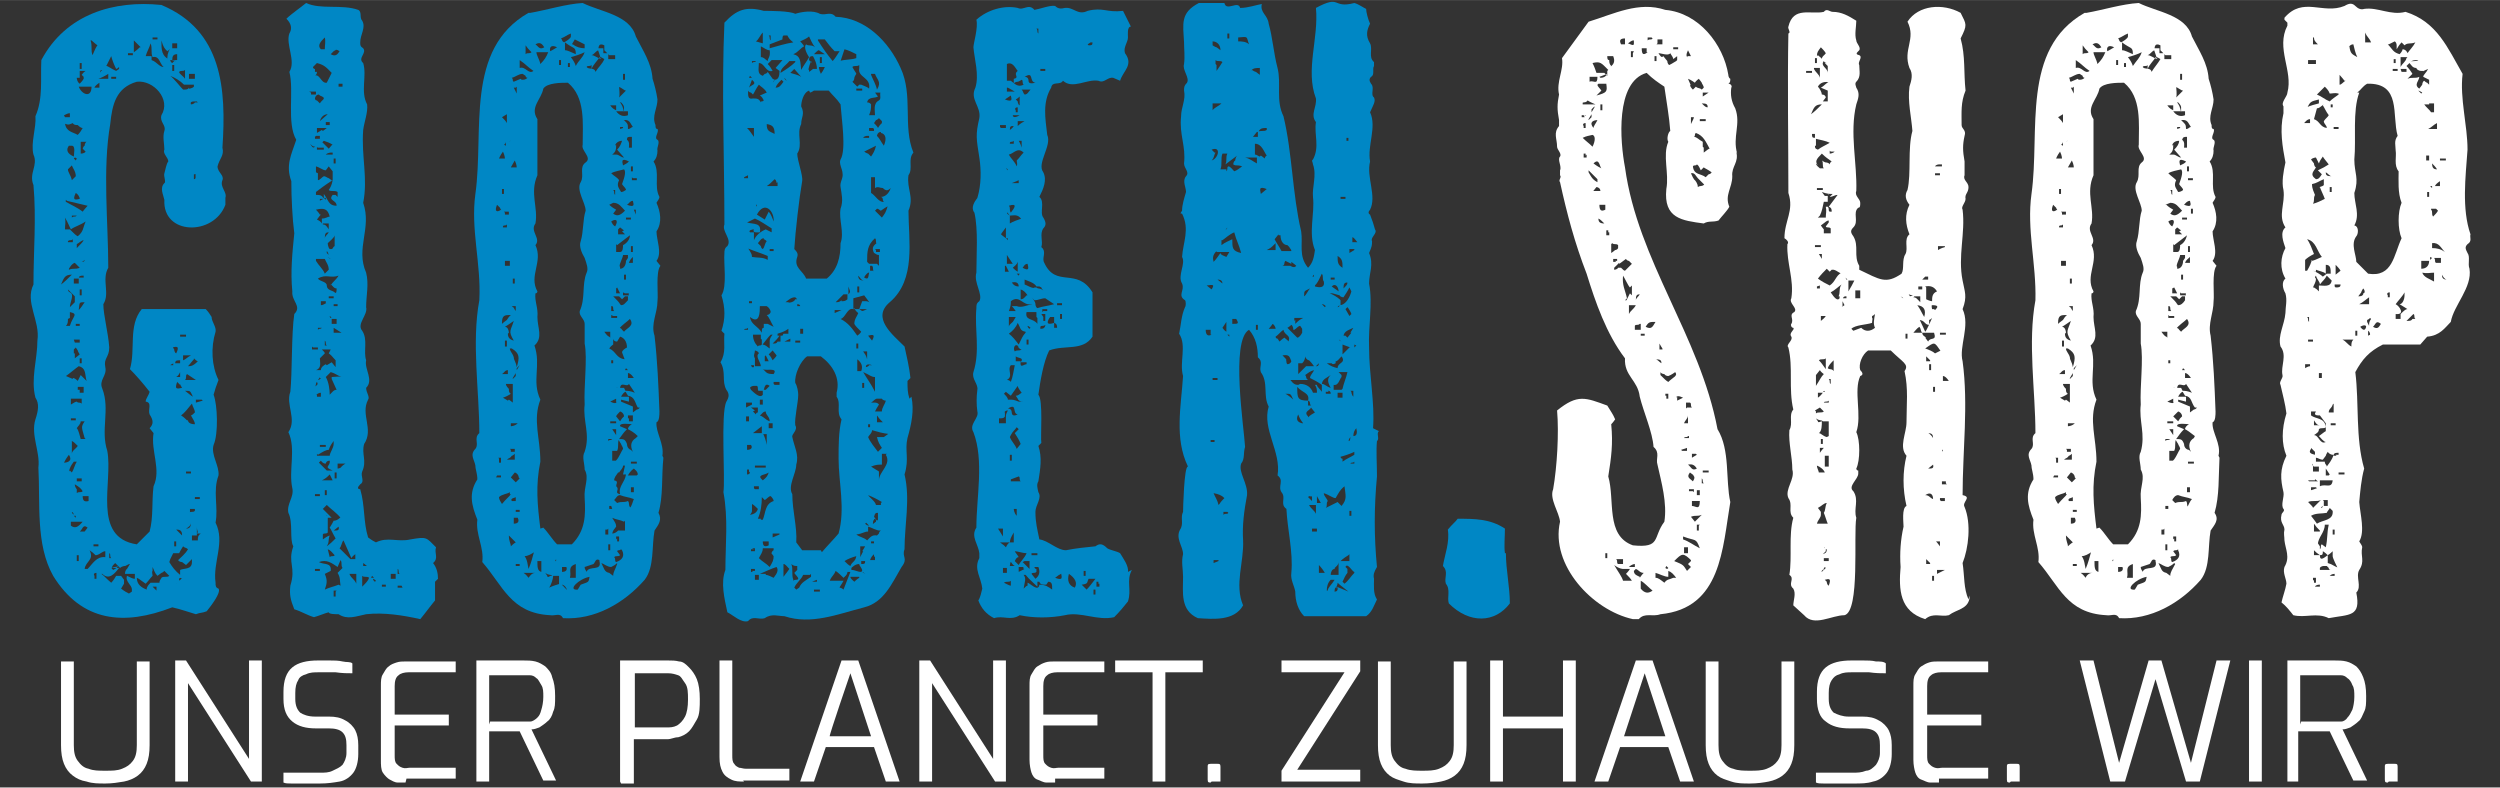
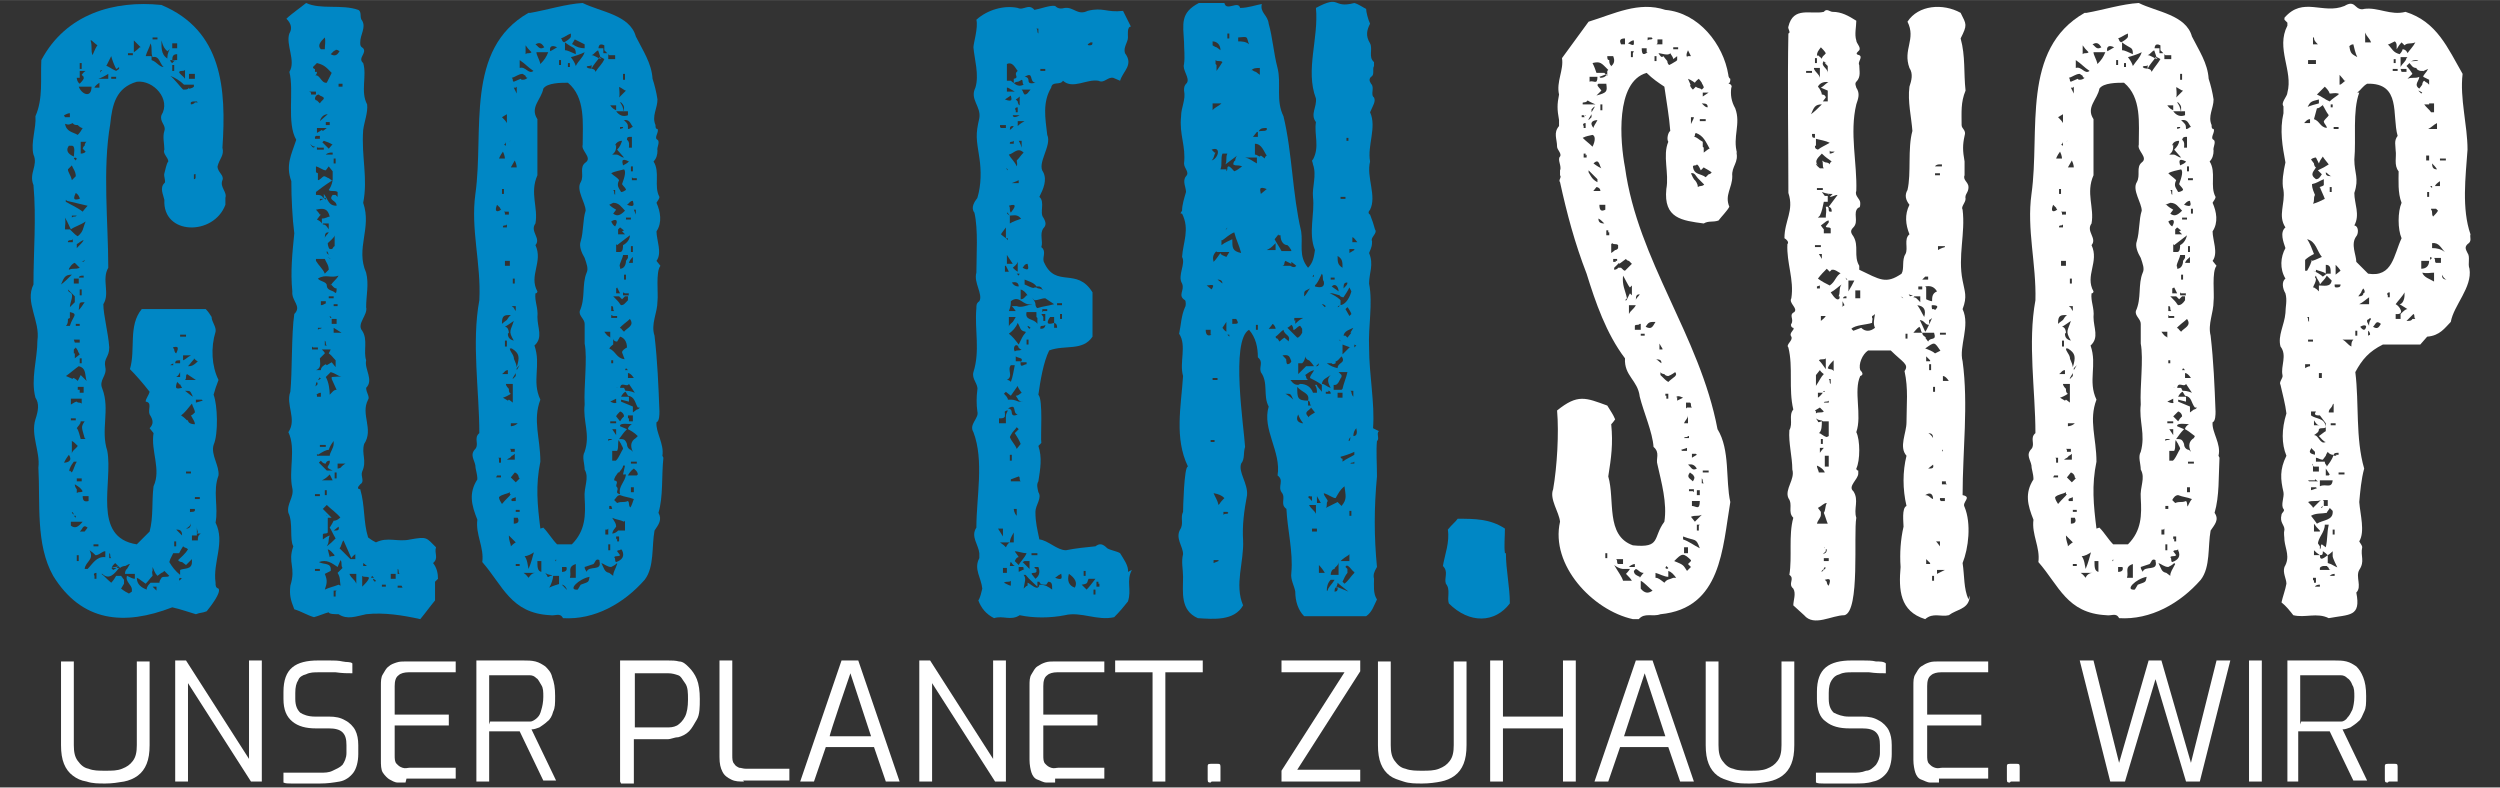
<svg xmlns="http://www.w3.org/2000/svg" id="Ebene_1" version="1.1" viewBox="0 0 254 80" width="200" height="63">
  <rect x="0" y="0" width="254" height="80" fill="#333333" stroke="none" />
  <defs>
    <style>
      .st0 {
        fill: #0087c5;
      }

      .st1 {
        fill: #fff;
      }
    </style>
  </defs>
  <path class="st0" d="M22.9,20.1c0,.3,0,.5,0,.7-1.2,3.2-6.4,3.1-6.2-.5-.1-.5-.5-1.2,0-1.7.2-.1-.1-.7,0-1,.1-.3.2-1,.4-1.2,0-.4-.6-.8-.4-1.2,0-.6-.2-1.3,0-1.9.2-.6-.5-.9-.3-1.6,1-1.6-.8-3.6-2.5-3.4-2.1.6-2.5,2.3-2.7,4.3-.8,4.6-.2,10-.2,14.6-.7,1.2.2,2.6-.5,3.7,0,1.1.5,2.9.6,4.4,0,1-.6,1.1-.4,2,.2.9-.7,1.3-.3,2.2.8,2.1-.2,4.2.5,6.3.6,3.2-1.6,8.8,3,9.5l1.3-1.3c.4-1.5.2-3,.4-4.6.8-1.7-.3-3.6,0-5.4l-.4-.5c.4-.4.4-.8,0-1.4-.2-.5.3-1.2-.4-1.3,0-.3.3-.6.4-1-.7-.9-1.4-1.7-2-2.3.6-2-.2-4.4,1.2-6.1h6.5c.3.3.4.5.6.8,0,.5.5,1,.4,1.5-.5,1.6-.4,3.5.3,4.9-.2.5-.4,1.1-.5,1.5.4,1,.5,4,0,5.1-.3,1,.6,2.1.5,3.1-.6,1.6,0,3.2-.3,4.8,1,2-.3,4,0,6.1,0,.3,0,.5.3.6.3.4-.8,1.8-1.2,2.3-.5.2-.6.1-1.1.3-.7-.2-1.5-.5-2.4-.7-4.9,1.9-9.2,1.5-12.1-3.2-1.8-3.2-1.3-7.4-1.5-11,.2-1.6-.8-3.3-.3-4.9.3-.9.4-1.6,0-2.2-.5-1.9.2-3.9.2-5.8.3-2-1.3-3.9-.4-5.7,0-3.4.3-6.7,0-10.1-.5-1.2.5-2,0-3.1-.3-1.2.3-2.7.2-3.9.8-1.8.5-3.8.6-5.7C6.7,1.4,11.6,0,16.4.5c6.2,2.6,6.6,8.5,6.2,14.5.2.8-.3,1.1-.5,1.9,0,.6.7.9.5,1.4-.3.7.5,1.2.3,1.8ZM6.2,28.9c.3-.2.8-.7,1.1-1-.7,0-.8.3-1.1,1ZM6.3,18.2h.6c0,0-.6,0-.6,0h0ZM6.6,11.9c0,0,0,0,0,0h0c0,0,.5,0,.5,0v-.4c-.3,0-.5.2-.6.2ZM6.6,12.5c.1.9.8.9,1.3,1.2.2-.2.4-.5.5-.7-.2,0-.4-.2-.5-.3-.2,0-.4,0-.5-.2-.5.2-.4.2-1,0h0ZM6.7,20.3c0,.2-.1,0,0,.2.5.3,1.2.6,1.7,1,0,0,.3-.4.5-.6l-2.1-.5h0ZM7.2,23.4c.3.3.5.5.7.6.6-.5.5-.8.8-1.5-.6.4-1.1.5-1.5.8-.2-.4-.3-.7-.6-1.2.1.5,0,.7,0,1.2.3,0,.5,0,.5,0h0ZM6.6,25.9h0c0,0,.4,0,.4,0h0c0,0-.4,0-.4,0ZM7,46.2c-.3.4-.4.6-.5.8.4,0,.9-.2.5-.8ZM6.9,32.4c0,.3,0,.5-.2.7,0,0,.3,0,.4,0,.3-1,.9-1.2,0-1.4,0,.3,0,.5,0,.6h0ZM7.4,38.4c.2,0,.4.2.5.3l.3-.6.6.6c-.2-.6,0-1.3-.8-1.5-.3.2-1,.8-1.3,1l.7.3h0ZM6.7,43.3v.3h0v-.3h0ZM6.9,29.2c0,.3,0,.4.2.5.5.2,0,1,0,1.5l.5-.5v-.6l-.8-.8h0ZM7.3,14.8h-.3c-.3.4-.2.8.5,1.1,0-.2.2-1.1-.2-1.1ZM6.9,17.2c0,.3.3.6.4,1.1l.4-.4c0-.5-.3-.8-.4-1.1l-.4.4ZM6.9,24.6h.5c0,0,0-.2,0-.3-.2.2-.3,0-.5.2h0c0,0,0,0,0,0ZM7,27.4c.5-.2.6,0,1.1-.2l-.5-.5c-.3.1-.4.3-.6.6h0ZM7.1,47.8l.2.2h0c.2-.3.3-.8.5-1.1,0,0-.2,0-.3,0-.3.4-.4.6-.5,1ZM7.3,21.9v.2c.2-.2.3,0,.5-.2h0c0,0-.5,0-.5,0,0,0,0,0,0,0h0ZM7.2,40.5c0,.3,0,.5,0,.6.3-.2.5-.3.6-.3.2.2.2,0,.5.2,0-.3,0-.5,0-.5h-1.1ZM7.2,42.7h.5v-.2h-.5v.2ZM7.5,52.3c0,0,0-.2-.2-.3h0c0,.2.2.3.3.3ZM8.4,53h-1.2v.4c.4.3.7.2,1.2-.4ZM7.4,14.4v-.5h0v.5h0ZM7.3,46.1c0-.3.4-.5.6-.8-.3-.3-.4-.4-.6-.5v1.2ZM7.8,16.1c0,0-.2-.2-.3,0l.2.2h0ZM7.5,28.2c0,.3,0,.5,0,.6,0,0,.3,0,.5,0,0,0,0-.2,0-.3v-.3c.3,0,.5,0,.5,0v-.2c-.3,0-.5,0-.5.3h-.6ZM7.6,34.8h0c0,0,.5,0,.5,0v-.3h-.3c0,0-.2,0-.3,0,0,0,0,0,0,0ZM7.6,35.9v.5c.4-.3.5-.4.5-.4,0,0-.2-.3-.2-.4l-.2-.3-.2.2c0,0,0,.3,0,.4ZM7.5,52.4l.2.2h0c0,0,0-.1,0-.2h-.2ZM7.7,19.6c-.4.8,0,.7.4.6,0-.2-.2-.5-.4-.6ZM7.8,49.7v.4c.2-.2.4,0,.6-.2-.2-.3-.3-.4-.8-.7,0,.3.2.5.2.5ZM7.8,7.9c0,0,0,.4.3.6,0,0,.3-.3.4-.5,0,0,0-.1,0-.2l-.2-.2c0,0,.2-.3.4-.4h-.6c0,.4,0,.6,0,.7h0ZM7.8,25v.2c.4-.4.6-.6.7-.8h0c-.2,0-.5.3-.7.4,0,0,0,.1,0,.2ZM8.1,33.1v-.2h-.4v.2h.4ZM8.6,44.5c-.3-1.1-.4-1.1,0-1.7,0,0-.3,0-.4,0,0,.3-.3.5-.4.7.2.2.3.8.4,1.1h.5ZM7.8,48.7v.2h.5v-.3h-.3c0,0-.1,0-.2,0ZM8,56.4h-.2v.6h.2v-.6ZM8,8.8c.3.8,1.3,1.2,1.3,0-.2,0-.6,0-1.3,0ZM8.6,30.7c-.6,0-.5,0-.6.8.2-.2.4-.5.6-.8ZM8.1,39.6c0,0,0,.2,0,.3h.4v-.6h-.3c0,0-.2,0-.3,0,0,0,0,.2,0,.3h0ZM8.1,7h.2v-.6h-.2v.6ZM8.4,15.2c0,0,0-.3.2-.4,0,0,0-.3.2-.4h-.6v1.2c.4,0,.5-.2.5-.2l-.3-.3h0ZM8.3,30v-.6h-.2v.6h.2ZM8.1,36.9h.2v-.5h-.2v.5ZM8.6,54l.3-.4c-.5-.4-.5.2-.8.4.3,0,.5,0,.5,0ZM8.4,26.6h0c0,0,.2,0,.2-.2,0,0-.2.2-.3.2ZM8.4,34.4h0c0,0,.3,0,.3,0h0c0,0-.3,0-.3,0ZM8.4,46.6h0c0,0,.3,0,.3,0h0c0,0-.3,0-.3,0ZM8.4,50.4c0,.5.2.6.6.5,0,0,0-.3,0-.5h-.5ZM8.6,26.5c0,0,.2-.2.3-.2h0c0,0,0,0-.2.2ZM9.7,56.4c-.2-.2-.3-.3-.6-.5.5,1-.4,1.1-.5,1.9,0,0,.2,0,.3,0,.5-.5.9-1.3,1.8-1.2,0-.3,0-.5,0-.6-.3,0-.5.3-.9.4ZM9.2,4.1c.2.6,0,1,.2,1.5.2-.5.4-.9.5-1,0,0-.4-.3-.6-.5h0ZM10.3,6.1c-.4,0-.6,0-.8,0h0c0,0,.8,0,.8,0v-.2ZM10.1,8.9v-.5c-.3.2-.5.4-.5.5h.5ZM9.5,55.3v.2h.5v-.2h-.5ZM9.8,58.2c-.3,0-.3.2-.2.3v.3h.2v-.5h0ZM11,7.5c-.3.2-.7.4-1,.5h1v-.5ZM10.2,7.3l.2-.2c0,0,.1,0,.2,0-.3,0-.5,0-.4.3ZM10.3,57.6v-.3h0v.3h0ZM10.3,58.3c.3.2.5.5,1,.9.2-.2.4-.5.5-.7h.5l.3.4c0,0,0,.3,0,.4l-.3.5c.4.3.6.4.8.5l.3-.2c0,0,0-.1,0-.2,0-.5-.7-.8-.5-1.4.4.2.6.3.8.3v-.5c-.2,0-.4,0-.5,0h-.5c0-.4.2-.5.2-.5l.3-.5c-.2,0-.4.2-.5.2,0,0-.3,0-.5.2l-.5-.5c-.3.3-.5.5,0,.5,0,0,.2,0,.4,0,0,0-.2,0-.3,0h.3c-.4.5-1,1.3-1.7.6,0,0-.2,0-.5,0h0ZM10.5,5.4h0v-.3h0v.3ZM10.6,59.1h0v.5h0v-.5ZM12.1,6.8c0,0-.2.2-.3.2-.2-.4-.4-.9-.5-1.3l-.5,1c.2,0,.5.3,1,.5l.3-.2c0,0,0-.1,0-.2h0ZM11,56.7h.3c-.2-.2,0-.4-.2-.5h0v.5ZM11.8,7.8h-.5v.2h.5v-.2ZM11.5,57.9c.2-.1.4-.2.5-.4-.2.2-1,0-.5.4ZM13.5,5.4h-.3c0,0-.1,0-.2,0v.2h.5v-.3ZM14.3,4.8l-.7-.7c0,.4,0,.8,0,1.2.3-.2.5-.4.6-.5h0ZM13.9,58.7c0,.7.5,1,1,1.2,0-.3.2-.5.4-.7h.9c0-.3.2-.4.2-.5.2-.2.6,0,.8-.2l-.5-.5c0,0-.2.2-.3.2l-.4.3c-.3-.3-.3-.5-.5-.9v.4c-.1.1,0,.3,0,.5-.3.3-.4.5-.7.8l-.7-.5h0ZM14.8,6.2h-.6c0,0,.6,0,.6,0h0ZM16.8,6.9c-.6-.2-.5-1.3-1.3-1.1-.2-.5,0-.9-.2-1.4-.1.4-.4.9-.5,1.3h.6v.4c.6.2.8.8,1.4.7ZM15.4,4c0,0,.2,0,.3,0h.3c0,0,0-.1,0-.2h-.5v.3ZM15.9,59.6c-.3,0-.4,0-.4,0l.4.4v-.5ZM17.4,6.1c.3,0,.5,0,.6,0v-.3c0,0,0-.2,0-.3-.4,0-.5.2-.5.6h-.5c0-.4,0-.7.3-1.2,0,0,.3,0,.4,0h.3c0,0,0-.3,0-.5-.3,0-.5,0-.5,0v.5c-.3,0-.3.2-.5.3-.3-.3-.4-.4-.6-1.1,0,1,0,1.6.9,2,0,0,0,.2.2.3l.2-.2c0,0,.1,0,.2,0h0ZM16.8,56.6h.3c0,0-.3,0-.3,0h0ZM17.2,57.1c.3.5.6.9,1.1,1.3v-.5c.4-.2,1.2,0,1.2-.8,0,0,0-.2,0-.3l-.6.6-.4-.3c0,0-.3,0-.4-.2.3-.3.7-.6,1-1.1-.2-.2-.3-.1-.5-.3-.2.3-.3.5-.4.7h-.6l-.3.6h0ZM19.2,9c0,0,.3,0,.5-.2v-.2h-1c-.4-.4-.9-.7-1.4-.9.4.3,1,1.1,1.3,1.4.3,0,.5,0,.6-.2ZM17.4,37.1h.2s0,0,0,0v-.2c-.2.2-.1,0-.3.2ZM17.5,6.6v.6h.2v-.6h-.2ZM17.5,35.2l.2.3c0,0,0,.3.2.4.4-.8,0-.7-.4-.6h0ZM18.3,36.6c-.3,0-.5,0-.5.3.3,0,.5,0,.5,0v-.2ZM17.7,55v.5h.2v-.5h-.2ZM18.3,38.3c0-.3,0-.5,0-.5-.1.2-.2.4-.4.5h.5ZM17.9,53.8l.6.6c0-.5-.2-.6-.6-.6ZM18.3,39.1l-.3-.3c-.3.8,0,.7.5.6,0,0-.2-.3-.2-.4h0ZM18.5,58.8c0,0-.2-.2-.3,0v.3c0,0-.2.2-.3.2,0,0,0,0,0,0h0c.1,0,.2-.1.2-.3,0,0,.2,0,.3-.2ZM18.2,7.3c0,.2.4.4.6.7v-.9c-.2.2-.4,0-.6.2ZM18.3,34.2h.6v-.2h-.6v.2ZM18.4,35.5v-.6h0v.6h0ZM19.1,42.7c0,.3.4.4.7.4,0-.3-.2-.5-.4-.9.1,0,.3-.2.4-.3,0-.3-.2-.5-.3-.9-.5.6-.7.9-1.1,1.2.3.2.5.4.6.5h0ZM19.4,36.1h-.8v.5c.3-.1.4-.3.8-.5ZM19.9,38.6l-.9-.6c-.2.2,0,.4-.2.6h1.1ZM18.8,39.7c.4.3.6.5.8.6-.3-.6-.2-.6-.8-.6ZM19.4,48.2c0,0,0-.2,0-.3,0,0-.3,0-.5,0v.2h.5ZM18.9,53.7c.3,0,.5-.1.5-.6,0,.3-.3.5-.5.6ZM19.1,59.1h0v.3h0v-.3ZM19.7,36.5c-.2.2-.4.5-.6.7.3,0,.5,0,1-.5-.1,0-.3-.2-.4-.3h0ZM19.2,8h.6c0-.2,0-.4,0-.5h-.3c0,0-.2,0-.3,0v.4h0ZM19.2,52.1c.2-.2.4,0,.6-.2,0,0,0-.1,0-.2h-.5v.4ZM20,54.2c.2-.2,0-.2,0-.7h0c0,.5,0,.7,0,.9-.3,0-.5,0-.5,0v.5c0,0,.2,0,.3,0h.3c0-.3,0-.5.3-.7h0ZM20,10.3c-.5,0-.7,0-.6.3,0,0,.3,0,.4-.2,0,0,.2,0,.3,0h0ZM20,17.7h-.3c0,0,0,.3,0,.5.3,0,.1-.4.2-.5ZM20.5,40.6c-.4,0-.5,0-.6,0,0,0,0,.2,0,.3l.7-.2ZM19.8,50.4v.3c0,0,.3,0,.5,0,0,0,0-.1,0-.2h-.5,0ZM20.6,55.1h-.5c0,0,.5,0,.5,0h0Z" />
  <path class="st0" d="M44.2,59.1v1.9c-.5.6-1,1.3-1.5,1.9-1.8-.4-3.7-.7-5.5-.5-1,.2-1.9.6-2.8,0-.3,0-1,0-1-.2-.4.1-1.1.4-1.5.5-.7-.2-1.3-.6-2-.8-.4-1-.5-1.5-.4-2.4.6-1.9-.3-2.3.3-4-.4-.7,0-2.4-.5-3.4-.2-.9.6-1.6.4-2.5-.4-1.8.4-4-.4-5.7.9-1.3-.3-2.8.2-4.1.2-2,.1-5.9.4-7.9.8-.8-.3-1.3-.2-2.3-.2-2,0-3.9.2-5.9-.2-1.5-.3-3.7-.3-5.3-.6-1.6,0-2.7.5-4.2-1-1.7-.2-5-.7-6.9.7-1.1-.4-2.8,0-3.9.3-.5.2-1-.3-1.5.5-.5,1.4-1.1,2-1.6,1.5.7,3.6.1,5.3.7.4.2.1.8.4,1.1.4.7-.2,1.4-.2,2.2,0,.3,0,.4.3.6.4.5-.6,1,0,1.5.4,1.3-.3,2.9.4,4.2.1.8-.3,1.8-.4,2.6-.2,2.7.5,4.9,0,7.4.9,2.6-.8,4.6.3,7.1.3,1.2,0,2.3,0,3.5.2.8-1,1.7-.4,2.4.6.9.1,2.1.4,3-.2.9.8,2,0,2.8,0,.5.4.9.2,1.2-.8,1.5.6,3-.4,4.5-.3,1,.3,1.7-.2,2.8-.2.5.3,1-.2,1.3-.3.3-.3.5,0,.5.5,1.7.3,3.3.8,4.9.4.3.6.4.8.5,1.2-.6,2.2,0,3.5-.3,1.7-.3,1.6-.2,2.6.8-.2.6.3,1.1-.3,1.6.4.5.5,1.1.5,1.6h0ZM31.5,14.6c.2.3.3.5.5.3.1,0,0,0,.2,0v.3c0,0,.3,0,.4,0h.3c0,0,0-.1,0-.2-.2,0-.4,0-.6,0h0c-.3-.2-.4,0-.7-.3h0ZM31.6,9.4c0,0,0,.1,0,.2h.5v-.3h-.3c0,0-.3,0-.4,0h0ZM31.7,35.2v.3c0,0,.2,0,.3,0h.3v-.2h-.5ZM31.9,33.8v-.3h0v.3h0ZM31.9,39.3c.2-.1.5-.2.3-.5-.2.2,0,.4-.3.5ZM32.2,7.3c0,.3-.2.4-.3.4.6-.3.7.8,1.3.7l.5-1c-.5-.5-.7-.8-1.5-1l-.4.4c0,0,0,.2.2.2,0,0,0,.2,0,.3h0ZM32.4,9.6c-.3,0-.4.3-.4.4,0,0,0,.2.2.2l.3.3c.2-.4.8-.5,0-.8h0ZM32,13.9v.2h.5c0,0,0-.2,0-.3,0,0-.2,0-.4,0h0ZM32,20.1c0,0,0,.2,0,.3v.3h0v-.5s-.2,0-.2,0ZM32.5,50.5c0,0,0-.2,0-.3h-.2c0,0-.2,0-.3,0v.2h.5ZM32.5,57.8h-.5s0,0,0,.2c0,0,.1,0,.2,0h.3c0,0,0,0,0,0ZM32.1,19.6v.2c.4,0,.6,0,.8.4h-.4c0,0,0,0,0,0v.2c.2-.2.2,0,.4-.3l.2.2v-.3c.3.5.4.9,1.1.9,0-.6-.9-.5-.4-1.1,0,0,.2,0,.3,0l.2.2v-.5c-.3-.2-.7,0-.9-.2.2-.3.3-.5.4-1-.8.5-1.3.9-1.7,1.2h0ZM32.1,26.5c.3.5.7.8.9,1.3l.2-.2c0,0,0,0,.2-.2,0-.5-.3-.8-.4-1.1-.3,0-.6,0-.9,0ZM32.1,38.8c0,0,0,0,0,0h0c0,0,0,0,0,0ZM32.2,49.4v-.3h0v.3h0ZM33.2,37.1l.5-.3.4.5v-.7c-.3-.3-.4-.5-.7-.7,0,0,0,0,.2-.4-.4,0-.7,0-.9,0,.2.2.3.3.3.4l-.5.5c0,.4.2,1-.4,1.2h.5c0-.3.3-.5.5-.6h0ZM32.2,46.8l1,1c0,0,.2,0,.3,0h.3c-1-.4-.2-.4-.3-1,0,0,0,0,0,0-.3,0-.4.2-.4.3-.3,0-.4-.2-.5-.3,0,0-.2.2-.2.2ZM32.8,13.3c0,0,.3-.2.4-.3h-1v.5l.5-.3h0ZM32.3,17.6v.7c.2,0,.4-.3.6-.4.2,0,.4.2.5.2,0,0,.3.2.4.3v-1l-.4-.5-.3.4c-.3,0-.6-.3-1-.4,0,.3,0,.5,0,.6h0ZM32.6,21.8c-.2.2-.3.4-.4.5.2.1.4.2.5.4,0,0,0-.3,0-.5.4,0,.6-.2.8-.2-.2-.8-.6-.9-1.4-.7,0,0,.3.3.4.5h0ZM32.5,38.4h0c0-.2,0,0-.2.2,0,0,.2,0,.3-.2ZM32.2,40.1c0,0,0,.1,0,.2h.4v-.4c-.3,0-.4.2-.5.2h0ZM32.2,46.1v.2h1.3c0-.3.4-.8.4-1.2,0,0,0-.2,0-.3-.3.4-.4.6-.5.9-.3,0-.6.2-1.1.5h0ZM33.6,29c.3-.5.5-.5.8-1-.8.3-1.3-.2-2.1.3.2.3.9.3.9.7,0,.5.6.5.8.7.2.2.2-.2.2-.4-.3,0-.4-.3-.6-.4h0ZM32.3,33.5c.2-.2.2,0,.4-.2h0c0,0-.4,0-.4,0v.3ZM32.3,56.2v.3h0v-.3h0ZM32.7,5h.3c0-.4.1-.8,0-1.2-.4.4-.8.8-.4,1.2ZM33.3,11.6c-.4,0-.7.3-.8.7.2-.2.6-.5.8-.7ZM33.1,30.8h0c0,0,0-.1,0-.2h-.5v.4c.3,0,.4-.2.6-.2ZM32.5,45.2v.2h.6v-.2h-.6ZM34.6,52.6c-.4-.5-1-.9-1.4-1.3,0,0-.2.2-.4.4l.9.9c0,0-.3,0-.4,0h0c0-.2-.2-.3-.2-.3,0,0,0,0,0,0l.2.2v1.6c-.2.2-.4,0-.5.2,0,0,0,.2,0,.2v.3c.3-.2.4-.3.7-.4-.2.5,0,.6-.3,1.1.4-.3.6-.5.9-.8-.3-.5-.4-.8-.6-1.1.2-.3.3-.5.4-.7.4,0,.6-.3.8-.4h0ZM34.6,59.5c-.1-.6,0-.8-.3-1.3,0,0,.3-.3.5-.5-.2-.3,0-.5-.2-.8l-.3.7c-.6-.4-1.1-.8-1.9-.5.5.3,1.3,0,1.2.9l-.6.3c.3.7.2,1,0,1.6.4-.2.9-.3,1.4-.5h0ZM32.6,34.3c0,0,.2,0,.3,0h.2c0,0-.4,0-.4,0v.2ZM32.7,14.4l.7.7c.2-.2.3-.4.4-.4-.3-.2-.6-.3-.9-.4l-.2.2h0ZM32.8,22.8h0c0,0,0,0,0,0,.3,0,.4.2.6.5,0,0,0-.2,0-.3v-.3c-.3,0-.5,0-.6,0ZM33.8,48.8l-.3-.6c-.3.3-.4.4-.8.6h1.1ZM33.4,10.5h-.6c0,0,.6,0,.6,0h0ZM32.9,35.1h.3c-.2-.2,0-.3-.2-.5h0v.5ZM33,24.2c0-.2.3-.4.4-.6-.3,0-.4.1-.4.6ZM33.1,20.1c0,0-.1,0-.2,0v-.4l.2.3ZM33.7,38.3c.3,0,.7-.1,1,0-.5-.2-.7-.4-1.1-.5-.3.3-.4.4-.5.5.3.5.4,1.3.4,1.8.3-.3.4-.5.7-.5l-.5-1.1h0ZM33.1,52.6h0,0ZM33.8,25.3c0,0,0-.2.2-.3,0-.5,0-.8,0-1.1,0,.2-.5.6-.7.8,0,0,0,.4.2.6,0,0,.1,0,.2,0l.3-.2h0ZM33.1,12.7h.4v-.3c0,0-.3,0-.4,0v.2ZM33.1,15.7c.4,0,.6,0,.7,0,0,0,0,0,0-.2h-.2c0,0-.3,0-.5.2ZM33.4,26c0,0,0-.3-.2-.5h0c0,0,0,.1,0,.2l.3.3ZM33.2,50.3h0v-.5h-.2c0,.3,0,.5,0,.5h0ZM33.3,26.1c0,0,.2.2.3.2h0M33.3,55.8l.2.8c.2-.2.4,0,.5-.2-.3-.3-.4-.5-.7-.6ZM33.4,4.9h.3c0,0-.3,0-.3,0h0ZM33.9,30.3v-.2h-.5v.2h.5ZM33.7,32.4v.5h.5v-.5h-.5c0,0,0-.2-.2-.3h0c0,.2.1.2.2.2h0ZM33.5,34v.5h0v-.5h0ZM34,5.1l-.4.4c.5.3.7,0,.9-.3-.3-.2-.4-.2-.5,0ZM33.9,11.3v-.6h0v.6h0ZM33.9,16.1h0v.5s0,0,.2,0v-.2c0,0,0-.2,0-.3h0ZM33.8,40.3v.3h0v-.3h0ZM34.4,53.5l-.5.4c.4,0,.6,0,.5-.4ZM34.5,30.9h-.3c0,0-.2,0-.3,0,0,0,0,0,0,.2h.4v-.3ZM33.9,33.3c0,0,0,.1,0,.2v.3c0,0,.3,0,.4,0,0,0,.2,0,.4,0M34.2,60h-.3c0,0,0,.2,0,.3v.3c0,0,.1,0,.2,0v-.5ZM34.2,48.6v-.6h-.2v.6h.2ZM35.5,56.8c.1,0,.2,0,.4,0h.2c0,0,0-.3,0-.5,0,0-.3.2-.4.4-.2-.5-.6-1.3-.8-1.8-.2.2-.2.6-.4.8.4.4.8.8,1.2,1.2ZM34.8,8.5h-.4v.3c0,0,.3,0,.4,0v-.2ZM34.7,47.4c0,0,.2-.2.4-.3h-.8v.5c0,0,.3,0,.4-.2h0ZM34.8,13.3v-.3h0v.3h0ZM36.2,58.3h-.7c.2.5.5.5.7,1v-1ZM37.5,58.7c-.2-.2-.5,0-.7-.2v1.1c.4-.4.6-.6.7-.9ZM37.5,57.6c-.2,0-.4-.3-.6-.4,0,.2,0,.3,0,.3,0,0,.3,0,.6,0ZM37.7,58.7c0,0,.2,0,.3,0l-.2-.2h0ZM38.2,59c0,0-.2-.2-.3-.2,0,0,0,.2.2.3h0ZM39.3,59.4h-.2c0,0-.2,0-.3,0v.2h.4v-.3ZM40.2,58.3c0,0,.3,0,.4,0-.2-.2,0-.4-.2-.5h0v.5h-.3c0,0-.3,0-.4,0,0,.3,0,.5,0,.5,0,0,.2,0,.3,0h.2v-.5ZM40.8,59.5c0,0,0,0,0,0h-.4v.2c.3,0,.4,0,.5,0h0Z" />
  <path class="st0" d="M67.4,46.5c-.2,1.9,0,3.9-.5,5.6.4.7,0,1.2-.4,1.8-.3,1.6,0,3.7-1,5-2.1,2.4-5.1,4.1-8.3,3.9-.3-.6-.8-.2-1.3-.3-4-.2-4.8-3-6.9-5.4.2-1.5-.7-2.8-.5-4.3-.6-1.5-.9-2.7,0-4.1,0-.6-.2-1-.2-1.4-.1-.6-.6-1.1,0-1.7.4-.5-.2-1.1.4-1.6,0-4.3-.8-9.2,0-13.5.2-3.7-.9-7.2-.4-10.8.9-6.4-1.1-14.7,5.4-18.4,0,0,.1,0,.2,0h0c1.7-.3,3.6-.9,5.3-1,1.8.9,4.8,1.2,5.4,3.4.7,1.4,1.6,2.7,1.7,4.3.2.6.4,1.4.5,2.1,0,.9-.6,1.7-.2,2.6,0,.2,0,.4.2.4.2.3-.4.9,0,1.1.3.2-.1.8,0,1.1,0,.4-.1.8-.4,1.1.7,1.1,0,2.5.6,3.6,0,.2-.2.4-.3.6.4.9.6,2,0,2.9,0,.9.6,2.2,0,3l.4.5c-.5.6-.2,2.9-.3,3.6,0,1.2-.7,2.3-.3,3.5.3,2.6.4,5.1.5,7.7,0,.3,0,1-.3,1.1-.1,1,.8,2.2.6,3.4h0ZM51,21.4c0,0-.2-.2-.2-.3l-.3-.3c-.3.7,0,.8.4.5h0ZM50.4,48.5h.5c0,0,0-.1,0-.2-.2,0-.4,0-.4,0h0c0,0,0,0,0,0ZM50.5,46.3l.2.3c0,0,0,.3,0,.4,0,0,.1,0,.2,0v-.5h-.4ZM51.8,50.2c0,0,0,0,0-.2-.3.2-.8.2-1.1.5,0,.3.2.5.3.7.4-.5.8-.8.9-1ZM50.8,16.1h.5c0,0,0-.3-.2-.7-.3.4-.4.7-.4.7h0ZM51.6,38c0,0,0-.3,0-.4-.3,0-.4.3-.6.4.4,0,.6,0,.7,0ZM51,11.9c.2.2.4.4.5.6v-.9l-.5.3ZM51,32.9c.2-.2.4-.3.5-.4l.2-.3c0,0,0,0,.2-.2-.6,0-.9,0-.9.8h0ZM51.2,19.7v-.5h-.2v.5h.2ZM51.1,23.1h0c0,0,.4,0,.4,0v-.3c-.2.2-.3,0-.4.2ZM51.1,43.9v.3h0v-.3h0ZM51.7,40.6c0,0,.3.2.4.3v-1.9h-.3c0,0-.3,0-.4,0,0,.2.2.4.3.5,0,.2,0,.4.2.5-.3.2-.5.3-.8.4l.5.3h0ZM51.9,26.5h-.6c0,.2,0,.4,0,.5.3,0,.4,0,.5,0v-.5h0ZM51.6,33.9c0,.4.2.6.6.7-.6-1-.3-1,0-2-.4.3-.6.4-.9.6.3,0,.4.4.4.6h0ZM51.4,14.8c0,0,0-.2,0-.4,0,0,0,.2-.2.3,0,0,0,0,0,0ZM51.3,21.6v.2h.4v-.3h-.2c0,0-.2,0-.3,0ZM51.3,34.6v.6h.2v-.6h-.2ZM51.4,45.6v.4h0v-.4h0ZM51.6,14.5c0,0,.2-.2.3-.2h0c0,0-.2,0-.2.2ZM51.8,17.7h-.2c0,.3,0,.5,0,.5h0s0-.5,0-.5ZM51.6,46.7h0c0,0,.7,0,.7,0v-.6c0,0-.2.2-.3.2-.2.3-.3.2-.5.4h0ZM51.7,41v.6h0v-.6h0ZM51.7,52.9v.5h0v-.5h0ZM51.7,54.4h0v-.5h0v.5ZM51.8,35.4c0,.3.3.5.4.9h0c0,.3.2.4.3,1,.3-1,.3-1.4-.5-1.9h0ZM51.9,55.5c0,0,.3-.3.5-.4l-.7-.7c0,.6.2.8.2,1.1ZM52.1,15.5h-.3c0,0,.3,0,.3,0h0ZM51.9,29.1c0,0,0,.1,0,.2.2,0,.4,0,.4,0h0c0,0-.5,0-.5,0h0ZM52.6,43h-.7v.3c0,0,.4,0,.7-.3ZM51.9,45.7c0,0,0,.1,0,.2h.4v-.3c0,0-.3,0-.5,0h0ZM52.7,48.5c0-.3-.3-.5-.4-.5l-.4.5.3.3c0,0,0,0,.2.2l.4-.4h0ZM52.4,50.5c-.1.1-.6.1-.4.4h.4v-.4ZM52.5,17c0,0,0-.3-.2-.7l-.4.7h.5ZM52,25.6v-.3h0v.3h0ZM52.2,31.3l.2.3v-.5h-.4c0,0,.2.2.3.2ZM51.9,51.5v.5h0v-.5h0ZM53,8.1c.2,0,.4,0,.6-.2,0,0-.2,0-.2-.2l-.3-.2c-.4,0-.7.3-1.1.4.2.2,0,.3.2.4l.7-.3h0ZM52.4,8.9h0c0,0-.1,0-.2,0,0,0,.2.4.3.6v-.7ZM52.4,28.3h-.3c0,0,0,.3,0,.5h.2v-.5ZM52.1,38.5l.3-.3v-.3l-.3.5h0ZM52.2,52.7v.5c.4,0,.6-.2.4-.6,0,0-.2,0-.4,0ZM52.8,10.9h0c0,0-.3,0-.3,0h0c0,0,.3,0,.3,0ZM52.5,37.3v.3l.3-.5-.3.3h0ZM52.9,51.8h-.2c0,0-.2,0-.3,0v.2h.4v-.3ZM52.9,57.3h-.2c0,0-.2,0-.3,0v.2h.4v-.3ZM52.8,6.9c.6-.2.9.7,1.4.3-.6-.4-.8-.7-1.4-1.1v.8ZM52.9,54.4h0v.4h0v-.4ZM54.4,58.2c-.4,0-.8,0-1.2,0,.3.2.4.4.5.5.2-.3.4-.5.7-.5v-.2h0ZM53.4,5.5c.2-.2.4,0,.6-.2-.3-.3-.4-.4-.6-.7v.9ZM54.4,56c-.4.3-.8.5-1.1.5.3.4.3.9.4,1.3.3-.7.4-1.2.6-1.9ZM54.4,4.5c.3.2.4.6.9.3-.2-.3-.4-.6-.9-.3ZM55.2,53.6c.5.5.9,1.2,1.4,1.7h1.5c1.4-1.4,1.4-3,1.3-4.7-.1-1.2.5-2,0-2.9,0-.6-.3-1.3,0-1.8.6-1.8-.2-3.1,0-4.8-.1-1.8.3-4.7,0-6.2,0-.4,0-1.7,0-2,0-.5-.6-.8-.5-1.3.6-1.3.2-2.7.7-3.9.2-.4,0-.9-.2-1.5-.3-.5-.6-1.2-.4-1.7.3-1,.2-2.2.5-3.1,0-.8-1-2.1-.5-2.9.4-.7-.2-1.5.5-2,.7-.5-.5-1.2-.3-1.8,0-2.2.3-4.8-1.5-6.3-.7,0-2.1,0-2.5.6-.2,1.1-1.4,1.9-.6,3.1v5.7c-.8,1.8.1,3.3-.2,4.9-.6.8.6,1.5,0,2.2.8,1.7-.7,3.1.2,4.7,0,0,0,.2-.2.2-.1.8.3,1.5.2,2.4,0,1.1.6,2.1-.3,2.9.7,2-.3,3.6.6,5.5-.8,2.1,0,3.9,0,6.3-.5,2.4-.3,4.4,0,6.8h0ZM55,57h-.4c0,.6,0,1,.4,1.1v-1.1ZM54.5,5.3c0,.3.3.7.4,1.2.4-.4.6-.7.8-1.2h-1.2ZM55.5,59.4h0v.3h0v-.3ZM57.7,60.1c-.2-.4-.3-.8-.9-.7v-.9c-.3,0-.4,0-.7,0h0c-.2-.2-.3,0-.7-.3l.2.3c0,.2.2.1.3,0,.1,0,.1,0,.3,0,0,.3-.2.9-.4,1.2.4-.2.8-.3,1.1-.4.2,0,.4.4.8.7h0ZM55.9,5.2c0,0,.4-.2.7-.4-.6-.3-.8,0-.7.4ZM56.4,57c-.2,0-.4,0-.4,0h0c0,0,.5,0,.5,0,0,0,0-.1,0-.2h0ZM56.8,6.6h.2v-.5h-.2v.5ZM57,3.9c.2.2,0,.2.3.4.2-.1.7-.4.7-.6,0,0,0-.2,0-.3-.5.2-.5.3-1,.5ZM57.6,57.6h-.2c0,0-.2,0-.3,0v.5c.4,0,.6-.2.4-.6ZM57.4,4.4v.7c.3,0,.6.2,1.1.4,0-.8-.2-.5-1.1-1.2ZM57.7,6.4c0,0,0,.3,0,.4h.2v-.4h-.3ZM58.5,58.7v-1.4c-.9.3-.4.8-.6,1.4h.6ZM59.4,5.3c-.4.2-1,.4-1.4.5.3.4.4.6.5.9.3-.6.7-.8.9-1.4h0ZM58.2,4.5c.4.3.8.4,1.2.4v-.4l-1-.5-.3.5ZM59.9,58.6c-1.1.2-2.3,1.4-1.2,1.3l.3-.5c.8-.3.8-.2.9-.8h0ZM60.9,56.9c-.4-.2-.4.2-.6.4l-.9.3c0,.3.2.4.2.5.2-.7,1.6,0,1.3-1.1h0ZM60.9,5.8c-.2.4-.6.7-.8,1.2,0,0,0-.3,0-.4-.2.2-.4,0-.5.2.2.3.8,0,.9.5.3-.5.7-.8.9-1.3,0,0-.3-.2-.4-.2l-.3-.9h.6v.5h.5v.6c0,0,.3,0,.4,0h.3c0,0,0-.3,0-.4,0,0-.2,0-.3,0h-.3l-.5-.5v-.5c-.6-.3-.6.2-.6.5-.3.1-.4.4-.7.5.3,0,.6.3,1,.4h0ZM61,9.3h0v.3h0v-.3ZM62.7,57.2c-.2.2-.4.3-.6.4-.4,0-.7-.3-1-.4.3.6.3.9.8,1l.4.3c0-.4.2-.6.4-1.2h0ZM62,34.3v-.6h-.3c0,0-.2,0-.3,0,.2.3.4.5.5.5h0ZM61.7,53.8h-.2v.5h.3v-.3c0,0,0-.2,0-.3h0ZM61.8,44.8c.2-.2.2,0,.4-.2h0c0,0-.4,0-.4,0v.3ZM62.1,51.4s0,0,.2,0h0c0,0-.4,0-.4,0v.3c0,0,.2,0,.3,0ZM61.8,55.9h.2v-.6h-.2v.6ZM61.9,20.8c.2.2.5.4.7.5l-.3.4c.4.3.7.2,1.2-.3-.4-.4-.6-.8-1.2-.8,0,0,0,0-.4.2h0ZM63.5,36.6l-.3-.8c0-.2.3-.4.5-.5,0-.6-.3-1-.7-1.1l-.3.5c-.3,0-.4-.2-.4-.3v.6c0,0-.3.2-.4.4.7.3.7,1,1.6,1.1h0ZM62.6,40.9c0,0,0-.3,0-.4l-.6.3c.4.2.6.2.7,0ZM62.6,10.7c-.3,0-.5,0-.6,0,.2.3.4.4.6.5v-.6ZM62.6,43v-.2h-.6v.2h.6ZM62.1,17.6c.3.3.6.4.8.7-.3.6,0,.8.2,1.2.3,0,.4-.2.5-.2,0-.2-.3-.4-.4-.6.3-.8.4-1.3.2-1.5-.3.1-1,.2-1.3.4h0ZM62.1,22.5c.1.2.2.4.4.5.4-.7,0-.8-.4-.5ZM62.1,31.1v.5h.3c-.2-.2,0-.4-.2-.5h0ZM62.1,32v.3c0,0,.2,0,.3,0h.3c0,0,0-.1,0-.2h-.4ZM62.3,36.9v-.3h-.2v.3h.2ZM62.8,48c-.2.3-.4.5-.4.8h0l-.2.2h0s0,0,.2-.2c.6.1,0,.5.3.7.2.3-.3.6.3.7-.2-.8.5-1.2.6-2h-.3l.2-.9c0,0-.1,0-.2,0,0,.3-.3.5-.4.7h0ZM63.4,53c-.4-.2-.8-.2-1.2-.4.3.5.4.6.4.9-.2.3-.3.3-.4.7.3,0,.5-.2.6-.3,0,0,.2,0,.3,0,0,0,.3,0,.4,0v-1h0ZM62.6,14.7c0,.4,0,.7-.4,1,0,0,.3,0,.4,0,.3,0,.5.3.8.3h0c0,0-.7-.8-.7-.8.3-.3.4-.6.5-.9-.4,0-.7.3-.7.5ZM62.3,19.3c.2.2,0,.3.2.5h0v-.5c0,0-.2,0-.3,0h0ZM62.6,44.3v-.7c-.2,0-.3,0-.4,0,0,0,.2.3.4.6ZM63.1,55.8c-.2.2-.3,0-.4.2l.3.4c-.2.2-.4,0-.6.2.2.2,0,.4.2.5.6-.2.9-.6.6-1.2ZM62.4,16.7h0c0,0,.3,0,.3,0h0c0,0-.3,0-.3,0ZM62.6,29.3h0c0,0,0,0,0,0v.5h.4s-.3-.6-.3-.6ZM63.1,31c.3,0,.4-.2.7-.5,0,0,0-.3,0-.4,0,0-.2,0-.3,0l-.3.3-.3-.3c0,0-.2,0-.3,0h-.3c.4.4.6.6.7.8h0ZM64.8,44.3c-.4-.4-.8-.6-1-.7,0-.2.2-.4.4-.5-.1,0-1.3-.2-1.2.2l.7.3c-.4.4-.5.6-.8,1h0c-.2.4,0,.8-.2,1.2h-.2c0,0-.2,0-.3,0v1c0,0,.2,0,.3,0,.2.1.7-1.1.8-1.2,0-.2-.2-.4-.2-.5,0,0-.2-.3-.3-.5.6,0,.7,0,.9.5,0,.4.3.6.4.6l.2.2c-.3-.6-.2-1.1.3-1.4h0ZM64,51.6c.2-.2.3-.7.4-.9-.5-.2-.9-.2-1.4-.4-.3,0-.4.3-.6.5l.3.3c.5-.2.6,0,1.1-.2.2.2,0,.5.3.7h0ZM62.6,39v-.3h0v.3h0ZM63.7,11.3c-.4,0-.8,0-1.1,0,.3.4.7.6,1.2.4,0-.2,0-.4,0-.4ZM62.6,24.8v.8c0,0,.3,0,.4,0,.3,0,.3-.5.3-.7.4-.2.7-.6.7-1l-1.3,1ZM62.9,39.2c0,0-.2.2-.3.2h0c0,0,.2,0,.2-.2ZM62.6,42.3l.4.5.2-.3c0,0,0,0,.2-.2,0-.3-.3-.5-.4-.5-.1.1-.4.4-.4.5ZM62.7,54.7v.3c0,0,.1,0,.2,0v-.5h-.3c0,0,0,.2,0,.3ZM62.9,8.8c0,.2.1.8,0,1.1l.7-.7c-.2,0-.4-.3-.8-.4ZM62.9,10.3c.3.3.4.6.5,1.1,0-.3,0-.4,0-.5,0-.2-.2-.4-.3-.5,0,0-.1,0-.2,0s-.1,0-.2,0h0ZM63.4,23.4c0,0-.3-.2-.4-.3l-.2.2c0,.2,0,.4,0,.5.3,0,.4,0,.7,0l-.3-.3h0ZM63.8,25.9c0,0-.3,0-.5,0,0,.3-.5,1.1-.3,1.2v.2c.4,0,.6-.4.6-.8,0,0,0,0,0,0l.2-.3s0,0,0-.2ZM62.9,33.3c0,0,.2,0,.3.2,0,0,0,0,.2.2.3-.4,1.1-.6.6-1.3-.3.3-.8.6-1.1,1ZM64.8,41.4c-.3-.5-.3-1.1-1-1.2l-.3-.5c.3,0,.5,0,1,.2l-.6-.9c-.2.4-.8-.3-.9.4,0,0,.3,0,.4,0,0,0,0,0,.2.4-.2,0-.4.3-.5.5h.8v.5l-.8-.2c0,0,0,.1,0,.2l1.2.5v.6l.4-.3c0,0,.2,0,.3-.2h0ZM63.3,13c0,0,0,.2,0,.3h0v-.4h-.3c0,0,0,.2,0,.2ZM63.3,16.8c.2-.1.4-.2.6-.4-.8-.4-.7,0-.6.4ZM63.3,8.1h.2v-.6h-.2v.6ZM63.3,29.7v.3c0,0,.2,0,.3,0h.3c0-.2-.1,0,0-.2h-.4ZM63.4,46.4c0,0,0,0,0,0h0ZM63.4,12.2c.4.4.4.4.4.9.3,0,.3-.2.5-.2-.3-.4-.3-.8-1-.7ZM63.8,20.2h0c0,0-.3,0-.3,0h0c0,0,.3,0,.3,0ZM64.1,22.3v-.2h-.5v.2h.5ZM63.6,28.4h0v-.5h-.2c0,.2,0,.4,0,.5ZM63.5,37.6c0,0,.2,0,.3,0l-.2-.2h0ZM64.1,13.9c-.3,0-.4,0-.4.3.3.2.2.6.2.8h.3v-1.1ZM64.3,20.4c-.3,0-.4.3-.6.4.8.3.7,0,.6-.4ZM63.8,38.4c.2,0,.4,0,.6,0-.2-.3-.4-.5-.6-.5v.6ZM63.9,42.5v.3h.4v-.6c-.3,0-.4,0-.5,0,0,0,0,.2,0,.3h0ZM64.8,48.2c0-.3-.3-.5-.4-.6-.3.2-.5.5-.6.7.2,0,.4,0,.4,0h.5ZM64.3,26.7v-.6c-.2.2-.3.3-.4.6h.4ZM64,54.4h0v.6h0v-.6ZM64.1,16.9c0,0,0,.3,0,.5h.2v-.5h-.3ZM64.7,47.1v-.2h-.6v.2h.6ZM64.2,50h.2v-.5c0,0-.2,0-.3,0,0,0,0,.2,0,.5h0ZM64.2,18v.3c0,0,.2,0,.3,0h.2v-.2h-.4ZM64.3,25.6v-.6h-.2v.6h.2ZM64.6,53.8c-.3,0-.4,0-.4,0h0c0,0,.4,0,.4,0v-.2ZM64.6,21.8v-.5h-.2" />
-   <path class="st0" d="M92.6,40.3c.3,1.4,0,2.8-.4,4.2-.3,1.3.2,2.1-.3,3.7.6,2.5,0,5.1,0,7.6-.3.8.4.9-.3,1.8-1,1.7-1.8,3.6-3.8,4.1-2.7.7-5.4,1.8-8.1.9-.6,0-1.3-.3-2,.2-.6.2-1.2-.3-1.7.3-.7.2-1.5-.6-2.1-.9-.3-1.4-.7-3-.2-4.3,0-2.6.3-5.2-.2-7.9.2-1.4-.3-8,.3-9.2.3-.5.3-.8,0-1.2-.5-.9,0-1.8-.6-2.8.6-1,.3-1.9.4-2.9l-.3-.3c.4-1.2.4-2.3,0-3.6.6-.9.2-3.3.3-4.3,0-.2,0-.5.3-.7.5-.7-.6-1.5-.3-2.2,0-6.7-.3-13.8,0-20.5,1.2-1.3,2.2-1.7,4-1.2.7,0,2.6,0,3.2.3.6-.2,1.8-.4,2.5,0,.6.2,1.1-.3,1.6.3,3,.1,5.4,2.5,6.6,5.2,1.3,2.8.2,5.9,1.3,8.6-.6.7,0,1.6-.5,2.3-.2,1.4.6,2.2,0,3.6,0,3,.8,7-1.9,9.3-1.9,1.6.3,3.3,1.5,4.5.2.9.5,2.2.6,3.2l-.3.3c0,0,0,0,0,0h0c0,.7,0,1.2.2,1.8h0ZM75.6,18.1h.4v-.3l-.4.2h0ZM76,33.6v-.3c-.2.2-.3,0-.4.2h0c0,0,.4,0,.4,0ZM75.8,40.9v.5l.6-.3c0,0,0-.1,0-.2h-.5ZM75.8,42.3v.5h.3v-.3c0,0,0,0,0-.2h-.2ZM76.3,45.2h-.4v.5c.4,0,.6-.2.4-.5ZM76.1,48c0,0,0-.2,0-.3h-.2v.5c.3,0,.3-.2.3-.3h0ZM75.9,5.8h0v-.5h0v.5ZM75.9,10.7h0v-.3h0v.3ZM76.6,14v-1c-.3,0-.4,0-.7,0,.3.3.4.5.7.9ZM75.9,22.6c.7.2,1.5,0,1.3,1-.2,0-.8.1-.6-.3-.2,0-.6.1-.4.3h.4v.8c.2-.5.7-.9,1.2-1.1l.6.3v-.4c-.5-.3-1.2-.8-1.7-1l-.8.4h0ZM75.9,44.3v.3h0v-.3h0ZM76,25.2c.3.5.4.6.4.9.5.1,1.1,0,1.6.3,0,0,0-.3,0-.4-.7-.3-1.4-.5-2.1-.8ZM76.5,10c.4,0,.6,0,.8.4,0-.2.1,0,.3-.2-.1-.2-.2-.4-.4-.5l.7-.3c-.2-.4-.6-.6-.8-.8-.3.4-.4.7-.6,1l-.2-.2c0,0-.2,0-.3-.2,0,.6,0,.9.5.8ZM76.1,7.9c0,0,.2,0,.3,0l-.2-.2h0ZM76.1,8.9c.2-.3.9-.3.3-.8l-.3.8ZM76.4,30.8v-.2h-.3v.2h.3ZM76.1,52.3c.4,0,.8-.2.9-.6-.2-.2-.4-.4-.6-.5,0,0,0,.2,0,.3,0,0,0,.3,0,.4,0,.2-.2.4-.3.5h0ZM76.5,41.8l.3.3c0,0,0-.2.2-.2v-.3c0,0,0,0,0-.2-.3,0-.4,0-.7,0l.4.3h0ZM76.2,46.9v.3h0v-.3h0ZM76.4,58h.3v-.2h-.4v.3c0,0,.1,0,.2,0ZM77.9,32c0,0,.3,0,.4-.3,0-.2-.2-.5-.4-.6h-.7c0,.6,0,1.9-1,1.1.1.8.8.9,1.2,1.6,0-.3,0-.5.2-.5v-.4c0,0,.3,0,.4,0,0,0,.4.2.6.3-.3-.5-.4-.9-.7-1.2h0ZM76.3,39.6c.6.6,1,.8,1.2.5,0,0,0-.3,0-.4h-.4c-.2,0,0-.4-.2-.5,0,0-.2,0-.3,0,0,0-.3,0-.4.2h0ZM76.9,21v-.2c-.3,0-.4,0-.5,0h0c0,0,.4,0,.4,0h0ZM77.3,34.4c0,0,0-.3,0-.4h-.8c0,.5.2.9.5,1.2.1-.2.2,0,.4-.2.4,0,.6.3.8.4,0-.5,0-.7,0-.8,0-.2.2-.5.3-.6,0,0-.1,0-.2,0-.3.3-.5.6-.9,1.1,0-.3,0-.5,0-.6h0ZM76.4,37.3c0,0,.1,0,.2,0,0,0,0,0,0-.2h0c0,0-.2,0-.3,0ZM76.6,55.8c0,0-.2,0-.3,0,0,0,0,.1,0,.2h.4v-.3h-.3ZM76.4,6.4c.2-.2.3,0,.4-.2h0c0,0-.4,0-.4,0v.3ZM76.5,44h1c.2.4.3.7.4,1.2,0,0,0,0,0,0v-1.1h-.5v-.4c0,0,0-.3,0-.4-.4.3-.5.4-.9.7h0ZM77.2,58.4c-.3,0-.4,0-.5,0,0,0,0,.3,0,.5h.4v-.6h0ZM76.7,36.4v.8h.6c0-.4-.6-1-.2-1.3,0,0,0-.2-.4-.3,0,.3-.2.5,0,.8h0ZM76.7,47.2v.3c.3,0,.6,0,1.1,0v-.2h-1.1ZM76.7,49.7h.4v-.3h-.2c0,0-.2,0-.3,0v.2ZM76.8,4.2l.7.2v-1.1c-.3.3-.4.7-.7.9ZM76.9,21.8l.8.5.4-.8c.2.2.4.7.5,1,.1-1-.9-2.2-1.7-.7ZM77.6,24.2c-.3,0-.4.3-.6.5l.3.3c0,0,0,.2.2.3.2-.2.2-.6.4-.8,0,0-.2-.2-.3-.2h0ZM77.3,52.8c0,0,0,0,.2,0,.3-.7.2-1.6,1.1-1.9,0-.2-.2-.4-.3-.5-.2,0-.4.3-.6.4l-.3-.3c0,.8-.1,1.5-.4,2.2h.3ZM77.2,13v-.3h0v.3h0ZM77.1,57.5v.4h0v-.4h0ZM77.2,42.2c.5.2.5.4,1,.6,0-.5-.4-.6-.4-1-.3,0-.4.3-.6.4ZM78.4,56.2c0,0,0-.2.2-.3,0,0,0,0,0-.2h-1.1c0,.4-.2.6-.4,1,.4.4.7.5,1.1.9.3-.5.4-.7.4-1.1l-.3-.4h0ZM77.8,58.4c.2,0,.6.2.8.3.4-.5.5-.8.3-1.1-.6.2-1,.4-1.7.7.3,0,.5,0,.6,0ZM78.1,48c-.4.3-1.3.2-.6.8.4-.3.5-.5.6-.8ZM78.7,8.1c.4,0,.5-.4.5-.9l-.4-.3c.2-.2.5-.6.7-.8h-1.1l-.4.4c.3.3.3.4.5.7-.7.2-.8-.8-1.4-.8,0,.6-.2,1.1.4,1.3l.2-.2c0,0,.2,0,.3-.2l.5.7h0ZM77.3,4.6v1.2c.3,0,.4.2.7.4,0-.3.3-.4.2-1.1-.3,0-.5-.2-.9-.4ZM77.4,40.6h-.2v.5h.3v-.3c0,0,0-.1,0-.2ZM77.5,54.3h0c0,0-.3,0-.3,0h0c0,0,.3,0,.3,0ZM78.6,38c.5-.7-.8-.3-1.1-.5.4.3.3.5,1.1.5ZM77.8,39.6l.4-.4c-.4-.3-.5,0-.6.4,0,0,.2,0,.3,0h0ZM77.5,55c0,.5.2.6.6.4,0,0,0-.2,0-.4h-.5ZM77.7,36.2c0,0,0,0,0,0v.5h.4s-.3-.6-.3-.6ZM77.7,46.9v-.5h0v.5h0ZM77.7,49.1h0s0,0,0,0c0,0,0,0-.2,0,0,0,0,0,0,0ZM78.7,13.6c0-.7-.2-.9-.8-1,0,.7.2.7.8,1ZM78.9,18.6c0,0,0-.3-.2-.4-.3.3-.5.5-.8.7h1.1c0,0,0-.3,0-.4h0ZM78.1,3.6c.2.2,0,.3.2.5h0v-.5h-.3ZM78.1,43c0,0,0,.3,0,.5h.4v-.5c-.3,0-.4,0-.5,0h0ZM79.5,4l-1.3.5c0,0,0,.3,0,.4.7-.2,1.7-.5,2.4-.6-.4-.3-.5-.5-.6-.7-.1,0-.2,0-.4,0-.2.2,0,.4-.2.5ZM78.4,10h0c0,0-.3,0-.3,0h0c0,0,.3,0,.3,0ZM78.6,25.6v-.3c0,0-.3,0-.4,0v.2h.4ZM78.9,36.1l-.4-.5-.4.4c.2.2.3.4.4.6.1-.1.4-.4.4-.5ZM78.5,8.4c.3-.3.2-.4,0,0h0ZM78.4,10.9h.3c0,0-.3,0-.3,0h0ZM79.2,54.2c-.4,0-.6,0-.7,0,0,0,0,.2,0,.4l.7-.3ZM79.2,34.1c-.2.3-.4.5-.7.8.3,0,.4,0,.5-.2h.3c0,0,0-.4,0-.6ZM78.7,39.1h.5v-.3h-.3c0,0-.2,0-.3,0v.2h0ZM78.8,8.9c.4,0,.5-.2.8-.6l-.2-.2c-.3.3-.5.5-.6.8ZM78.8,38.2h0c0,0,0,0,0,0,0,0-.2,0-.2,0ZM79.6,33.9c.2,0,.4,0,.5,0,0-.2,0-.4,0-.5-.4.3-.8.4-1.1.5,0,0,0,0,0,0v.2c.2,0,.4,0,.5,0h0ZM79.2,56.9h.6c0,0-.6,0-.6,0h0ZM80.9,6.2h-.7c-.3.4-.9.7-.9,1.2.5-.3,1.1-.7,1.5-1.1,0,0,0,0,0-.2ZM80.2,57.8c-.3-.3-.4-.5-.6-.5v1.3c.3-.4.4-.5.6-.8h0ZM80.3,34.4c0,0-.4.2-.6.3.4,0,.5,0,.6,0,0,0,0,0,0-.3ZM80.1,8.1h0c0,.2,0,.2,0,.3h0c0,0-.4-.5-.4-.5h0c0,.2.2.3.3.3ZM79.8,30.7c0,0,.2,0,.3,0,0,.1.6,0,.7-.3,0,0,.1,0,.2,0l-.2-.2c-.4,0-.6.2-1,.5ZM79.9,29.7v.3h0v-.3h0ZM80,36.3v-.3h0v.3h0ZM83.5,56.1c.5-.6,1.2-1.3,1.7-1.9.7-2.5,0-5.2,0-7.6,0-1.4,0-2.7.3-4-.6-.7,0-1.6-.5-2.3,0,0,0-.3,0-.4.4-1.5-.4-2.8-1.6-3.7h-1.4c-.7.5-1.3,1.9-1.2,2.7.2.3.3.9.3,1.2,0,.8-.4,2.4-.3,3.1.3.5-.4.9-.3,1.2.2,1,.7,1.8.4,2.8,0,.9-.9,2.2-.4,3,0,1.7.5,3.3.4,4.9.2.3.4.5.6.8,0,0,1.9,0,1.9,0ZM81.4,7.8c-.2-.2-.5-.6-.7-.8l-.4.4c.3.1.8.2,1.1.4h0ZM80.6,59c.2-.2.4,0,.5-.2,0-.2-.3-.4-.4-.6l.3-.3v-.4c-.2,0-.4,0-.6-.2.2.5,0,1.1.2,1.6h0ZM80.6,5.5c.8.2.7.8.8,1.6.2-.4.6-.9.8-1.3-.4-.6-.5-1.1-.3-1.3.2.2.6,0,.9.3-.3-.4-.4-.7-.6-1.1-.2.2-.7.4-.9.5,0,0,.3.3.4.5-.4.2-.6.6-1.1.8h0ZM82.2,9.2c-.6.2-.8,1.2-.8,1.6.4.8,0,1.1,0,1.8-.5,1,.2,2.1-.4,3,0,.7.6,2.2.5,2.8-.3,1.7-.7,5.2-.8,6.9.3.3.4.5.3.8-.4,1.1.6,1.4.9,2.2h2.1c1.1-.9,1.4-2.2,1.4-3.6.4-1.1-.2-2.4,0-3.5.3-.8.1-1.5,0-2.2-.1-.5.3-.9.2-1.4,0-.4-.4-1-.2-1.4.6-1,.1-4.1,0-5.6-.4-.6-.8-.9-1.2-1.4h-1.5c0,0-.3.2-.4.2h0ZM81.3,34.8v-.2h-.5v.2h.5ZM82.3,58.4h-.7c-.2.5-.7.8-.9,1.3l.2.2.3-.2c.2-.5.6-.7,1.2-1.1v-.3h0ZM80.8,35.4v.3h0v-.3h0ZM80.9,30.5h0c0,0,0,0,.2,0h-.3ZM81,30.8v.3c0,0,.2,0,.3,0,0,0,0-.2-.3-.2ZM81.3,33.4v.5h.3v-.5h-.3ZM82.4,6.2c0,0-.4,1-.2.9v.2c0,0,.3-.2.4-.3,0,0,.3,0,.4,0,0-.6-.3-1.1-.4-1.3-.2,0-.4,0-.4.4,0,0,.3.3.3.3ZM82.4,7.7h0c0,0,.3,0,.3,0h0c0,0-.3,0-.3,0ZM83,59.2v-.3c0,0-.5.2-.5.2h0c0,0,.5,0,.5,0h0ZM82.5,30.5v.4h0v-.4h0ZM83,5.2l-.3.3h1.1l-.6-.4c0,0-.2,0-.2.2ZM83.3,59.9h-.6v.2h.6v-.2ZM83.1,4.1c.5.8,1,1.5,1.5,2.1.2-.2.5-.7.7-1h-.5c-.4-.4-.7-.8-1-1.2-.3,0-.4,0-.7,0ZM83.2,6.8c0,0,0,.3.2.7.3-.4.4-.7.4-.7h-.5ZM83.5,6.4v-.6h-.2v.6h.2ZM85.7,59.9l.7-1.8c0,0-.2,0-.3,0,0,.3-.3.5-.4.6-.2-.2-.5-.5-.8-.7-.2.5-.4.5-.6,1,.5,0,.9,0,1.4,0-.2.4-.4.6-.4.7,0,0,.2,0,.4.2ZM84.7,34.9h0c0,0,.3,0,.3,0h0c0,0-.3,0-.3,0ZM84.8,31.5c0,0,0,.2,0,.3l.7-.3h-.7ZM85.5,30.6c.2,0,.4,0,.6-.2v-.5h-.4l-.8.8c.2,0,.4,0,.6-.2h0ZM85.3,6.2c.6-.2,1.1-.1,1.7-.3v-.4c-.4-.2-.8-.4-1.2-.5-.1.3-.3.9-.4,1.2h0ZM85.8,6.7h-.3c0,0-.2,0-.3,0,0,0,0,0,0,0h.4v-.2ZM86.7,31.4h.6c.4.3.3.2.8,0h-.8l.3-.8c.2,0,.4,0,.4,0,0,0,.3,0,.4.2l-.6-.8-1.1.3c0,.5,0,.8,0,1.1-.6-.2-.8.9-1.3,1,.8.4,1.2,1,1.7,1.7,0,0,.3-.2.4-.4-.4-.4-.6-.6-.7-.8,0-.5.3-.8.4-1.1,0,0-.3-.2-.4-.5h0ZM86.4,57.5h0c.2-.5.5-.4.6-1-.4.1-.9.3-1.2.5.3.3.4.4.6.5h0ZM86.2,29.1v.8c.3-.3.1-.4,0-.8ZM86.3,34.8s0,0-.2,0c0,0,0,.1,0,.2v.3h0v-.5h0ZM87.3,58.8v-.2c-.3,0-.5,0-.9,0,0,.2.3.4.4.5,0,0,.3-.3.5-.4ZM87.6,58c0-.3-.3-.5-.3-.7-.4,0-.7.3-.8.4,0,0,0,0,0,.2.4,0,.6.2,1,.2h0ZM87.3,6.6h0c-.2.2-.5,0-.7.2.2.4.4.6.4.7,0,0-.2.3-.2.4,0,0,0,.3-.2.4l.3.3c0,0,0,0,.2.2l.2-.2c0,0,.1,0,.2,0,.2.1.6.2.8.4.2-1.2-1.2-1.1-1-2.1h0ZM87.6,9h-.6v.2h.6v-.2ZM89.4,53.9c-.4,0-.8-.3-1.2-.4v.5c-.4,0-.5.2-1.2.3.4.3.8.3,1.1.6.3-.3.5-.6,1-.5,0,0,0,0,.2-.2,0,0,0-.2.2-.3ZM87.1,29.1v.6h.2v-.6h-.2ZM87.2,35.4v-.5h-.2v.5h.2ZM87.1,36.5v1.2h.4c.2-.5,0-.9-.4-1.2ZM87.2,28c0,.3.1.5.6.5-.3,0-.4-.3-.6-.5ZM87.3,6.5h0c0,0,0,0,0,0ZM87.6,56c0,0,.2-.3.3-.5h-.5v1.1l.3-.6h0ZM87.9,38.9c0,0-.2,0-.3,0,0,0,0,.1,0,.2v.3h.2v-.5h0ZM87.9,57h-.4v.3c.3,0,.4,0,.4-.3ZM87.9,58.3c-.3-.3-.4-.2,0,0h0ZM88.1,13.8c0,0-.3,0-.4.2.4,0,.5,0,.6,0,0,0,0,0,0-.2h-.3,0ZM87.8,32.5v-.6h0v.6h0ZM87.7,35.7c.2.3.3.4.4.8v-.8h-.4ZM87.8,15.4c0,0,.3.2.4.2l.3.3c.2-.3.4-.6.5-1.1-.6.3-.8.4-1.2.6ZM88.9,39.8v-1.5c-.4,0-.5-.2-1.2-.5.4.7.8,1.2,1.2,2ZM87.9,37.3c0,0,.3,0,.4-.2,0,0,.2,0,.3,0-.5-.2-.7,0-.6.3h0ZM88.5,9.4h-.6c0,0,.6,0,.6,0h0ZM88.2,27.7c0,0-.3.2-.4.5.4.2.4.1.5-.5h-.2,0ZM88.5,52h0c0,0-.6,0-.6,0h0c0,0,.6,0,.6,0ZM87.9,53.2c0,0,0,0,0,0,.1.1.2.2.4.2,0,0-.3-.3-.3-.3ZM89.1,24.8c-.2-.2,0-.4-.2-.6-.8.7-.8,1.4-.8,2.4l.2.2c.3,0,.4,0,.5,0,0,0,.2,0,.3,0,0,0,0,0,.2.2v-1.1c-.3,0-.4-.2-.5-.2-.3-.6,0-.8.4-1.1h0ZM89.6,9.4c-.2,0-.3,0-.4,0,0,0-.2,0-.3,0l.3.4c-.3.2-1,0-1.1.6.3,0,.4.2.4.2,0,.4,0,.6-.2,1.1h.6c0-.5-.2-1.2.4-1.5.3-.2,0-.6.2-.9ZM88.7,13h-.4v.3c0,0,.2,0,.3,0h.2v-.2ZM88.6,34.6c.4-.7,0-.6-.4-.5l.4.5ZM88.2,43.1v.3h.2v-.3h-.2ZM90.4,44.1c-.8-.1-1.1-.2-1.8-.4,0,.3-.3.5-.4.7.2.5.7,1.1,1,1.5l.4-.4c-.2-.3-.4-.6-.5-1.1h.7,0c0,0,.7-.5.7-.5h0ZM89.6,51c-.5-.3-.9-.5-1.4-.7.2.3.7.6.8,1,0,0,.3,0,.5,0,0,0,0-.1,0-.2h0ZM88.8,56.6c0,0,0-.2,0-.3-.2.2-.3.3-.4.6h.5v-.4h0ZM89.5,40.5c-.2,0-.4,0-.4,0-.2,0-.4.3-.6.4,0,0,.3,0,.4,0,0,0,.3,0,.4.2-.2.3-.3.5-.4.7h.7c0-.4.3-.7.4-1.1,0,0-.3,0-.4-.2ZM88.5,7.6c.2.5.5,1,.6,1.5.5-.8,0-1-.2-1.6,0,0-.3,0-.4,0h0ZM88.5,17.1h0c0,0,.5,0,.5,0h0c0,0-.5,0-.5,0ZM89.7,19.1c-.3,0-.5-.2-.8,0v-1.1h-.4v1.6c.4.2.8,1,1.3.9-.2-.2,0-.4-.3-.5.4,0,.8-.3,1-.9-.3.3-.5.3-.8,0ZM88.8,27.6c-.2-.2,0-.4-.2-.6,0,0-.1,0-.2,0,0,.2,0,.4,0,.5h.3ZM90.1,46.1h-.5v1.1c-.4,0-.6,0-1.1.2l.8.5c0,0,0,.3,0,.4v.5c0-.9,1.3-1.6.7-2.6h0ZM88.8,55h-.3v.2h.3v-.2ZM88.8,52.8c-.2.2,0,.4-.2.5l.4-.3v-.2c0,0-.2-.2-.2,0h0ZM89.2,13l.2-.3c0,0,0,0,.2-.2,0,0,0-.1,0-.2l-.3-.3c0,0-.2.2-.3.2l-.2.3s.4.4.4.5ZM89.3,35.3h0c0,0-.5,0-.5,0h0c0,0,.5,0,.5,0ZM90.3,20.9c-.4.2-.5.3-.8.5-.1,0-.2-.2-.4-.2l-.2.2.7.7c.3-.4.4-.5.6-1.2h0ZM89.2,52.8c0-.2,0-.5,0-.7-.2,0-.3,0-.4.4l.3.4h0ZM89.5,13.4c-.3,0-.4.3-.4.4.3.3.4.6.7,1,.3-.7.2-1.2-.3-1.3h0ZM89,25.4c0,0,0,.1,0,.2h.4v-.3c0,0-.3,0-.5,0h0ZM89.6,49.4h0c0,0-.5,0-.5,0h0c0,0,.5,0,.5,0ZM89.3,22.7c0-.3,0-.5,0-.5h0v.5s.2,0,.2,0ZM89.2,28.8v-.3h0v.3h0ZM89.1,37.4v.5h0v-.5h0ZM89.1,42.1v.8c.3,0,.4,0,.6,0-.3-.3-.4-.4-.6-.7ZM89.8,54.6h0v.3h0v-.3ZM90.1,52.3h0v.6h0v-.6Z" />
  <path class="st0" d="M115,57.9c-.6,1.1,0,2-.4,3.2-.4.5-.8,1-1.4,1.6-1.7.4-3.4-.6-5-.2-1.5.3-3.2.3-4.6,0-.9.6-1.7,0-2.6.3-.8-.4-1.3-1-1.6-1.8.2-.3.3-.8.4-1.2-.1-1.1-.9-2-.3-3.1,0,0,0-.3,0-.5-.1-.9-.9-1.7-.3-2.6,0-3.1.8-6.8-.3-9.7-.5-.8.6-1.4.4-2.1-.1-.7-.1-1.5,0-2.2.1-.6-.6-1.1-.4-1.8.7-2.2.1-4.3.3-6.5,0-.3,0-.5.3-.7.4-.7-.6-1.9-.3-2.9,0-1.7.2-4.4-.2-6.1-.4-.5,0-1.1.3-1.5.4-1.3.4-2.8.2-4.1-.3-1.9-.4-2.3,0-4,.2-1.2-1-1.9-.4-3.1.4-1.3-.1-2.9-.2-4.1,0-.4.5-2,.3-2.8,1.1-1,2.8-1.5,4.2-1.2.6.3,1.1-.5,1.7.2.6-.1,1.6-.5,2.1-.4.3.3.6.3,1,.2.9-.1,1.3.8,2.3.3,1.6-.4,1.9.2,3.6,0l.8,1.6c-.4,0-.3.8-.3,1.1,0,.5-.5,1-.3,1.6.9,1.2-.2,1.8-.5,2.8l-.7-.3c-.6-.1-.9.6-1.5.3-1.2-.2-2.6.9-3.6,0-.3.5-1.1,0-1.2.7-.9,1.5-.6,3.1-.4,4.8.5,1.1-1.1,2.9-.4,3.8.4.8,0,1.7-.4,2.5.6.5,0,1.6.4,2.1.3.5.3.8,0,1.1-.4.6,0,1.3-.2,1.9.6.5,0,1.1.3,1.6,1.2,2.6,3.3.4,4.9,3v4.5c-1,1.5-2.8.8-4.4,1.4-.6,1.2-.9,3.1-1.1,4.5.5.5.2,4.3.3,4.9l-.3.3c.4,1.2.2,2.3,0,3.6-.2.3-.1.7,0,1.1.4.6-.3,1.3-.3,2,0,1.1.2,1.8.4,2.8.9.1,1.8,1.1,2.7,1.1,1-.2,2-.3,3-.4.4-.3.7-.3,1.2.2.3.2,1,.3,1.3.5.3.5.9,1.3.8,1.9h0ZM101.4,53.7l.5.8v-.8h-.5ZM101.9,55.3c0,0,.2.2.3.3.1-.2.2-.4.4-.5h-1l.4.3h0ZM101.7,13h.5v-.3h-.3c0,0-.2,0-.3,0v.2h0ZM101.7,14.1h.3c0,0-.3,0-.3,0h0ZM101.7,23.8c.2.2.4.3.5.4v-1.1c-.2.3-.4.5-.5.7ZM101.7,43h.5c0-.2,0-.4,0-.6,0,0,0,0,0,0,0-.3,0-.3.2-.7-.3,0-.4.2-.3.2h0c0,.2,0,.2,0,.2v.2c-.1.2-.3.2-.6.2v.5h0ZM104.1,41.1c0,0-.2-.2-.2-.3h0c-.3,0-.5-.2-.5-.3l-.2-.3c.3,0,.4-.2.6-.3-.3-.4-.4-.6-.4-.7-.2.3-.5.7-.7,1-.4-.3-.5-.4-.5-.4l-.2.2c.2.2.4.4.4.6,0,0,0,0,0,0h.2c.3,0,.4,0,.9.2,0,0,0,0,0,0h.3c0,0,.3,0,.4.2h0ZM102.3,17l-.3-.3c0,0,0,0,0,0,0,0,.3.2.4.2ZM101.9,57.7c0,.3,0,.5,0,.5.2,0,.4,0,.4,0,0,0,0-.3,0-.5,0,0-.3,0-.4,0ZM102.1,27h0v.6h.4l-.3-.6ZM102,28.2v.6h0v-.6h0ZM102,35v.3h0v-.3h0ZM102.7,59c-.2.2-.4,0-.7.2.4.2.6.3.7.3v-.5ZM102.1,10.1c.8.3.7,0,.6-.4l-.6.4ZM102.2,17.1l.2.2h0c0-.2-.2-.2-.3-.2h0ZM102.2,24.2l.2.2h0c0,0,0-.1,0-.2h-.2ZM103.1,37.1h-.4c-.4.5.3,1.1-.4,1.5.3,0,.4.2.4.2.2-.5.3-1.2.4-1.7h0ZM103.4,7.2c-.2-.2-.5-1-1.1-.7v1.7c0,0,.3,0,.4,0,.4.3.7.7,1.3.4-.2-.2,0-.4-.2-.5,0,0-.3.2-.4.2,0,0-.3,0-.4.2v-.5c.6-.1,0-.4.3-.7h0ZM102.3,8.9v.4c0,0,.3,0,.4,0h.4l-.7-.4h0ZM103.8,22.3c-.4-.6-.8-.4-1.2-.4h0c0,0-.2-.2-.2-.3-.2,0,0,.2.2.3v.8c.3-.2.9-.4,1.2-.5h0ZM102.3,25.8v1c.3,0,.4,0,.6,0l-.6-.9ZM102.4,29.6v-.3h0v.3h0ZM102.3,42.4h0c0,0,0-.1,0-.2,0,0,0,.1,0,.2ZM102.5,44.5l-.2.2h0s0,0,0-.2ZM104,15.5c-.6-.6-1,.1-1.5.2.2.4.6.7.8,1.2.1-.3,0-.4,0-.6.3-.3.4-.5.6-.7h0ZM102.5,20.9c.2.2,0,.4.2.7.4-.5.7-1-.2-.7ZM104.8,30.9c-.9.2-1.2-1-2.1-.3,0,.3,0,.5-.2,1,0,0,.3,0,.4,0h.3c0,0-.2-.3-.4-.5.3,0,.4,0,.5,0,.5.2,1-.1,1.6-.2h0ZM104.2,33.7c-.6-.1-.5-.4-.8-.9-.2.5-.5.8-.9,1.1.4.3.7.7,1,1.1.3-.6.4-.9.7-1.2ZM102.8,41.9c0,.3.2.4.6.2-.6-.1,0-1.2-1-.6.3,0,.4.2.4.5h0ZM102.5,52.9h.4c0,0-.4,0-.4,0h0ZM102.6,13.2c0,0,.3-.2.4-.4-.3,0-.4,0-.4.4ZM102.6,14.6h0c0,0,.4,0,.4,0v-.3c-.2.2-.3,0-.4.2ZM102.9,32.7c0,0,.2-.3.3-.5,0,0-.2,0-.3,0h-.4v1c0-.2.3-.4.4-.5h0ZM102.6,44.4c.2.5.5.7.7,1.2l.4-.5c-.1-.3-.4-.8-.6-1.1l.4-.4-.2-.2c-.2.3-.4.4-.6.8h0ZM102.6,46.2v.6h.2v-.6h-.2ZM103.1,57.5c-.4-.2-.4-.8-.5,0,0,0,.3,0,.5,0ZM102.6,55.1c0,0,.2,0,.4,0v-1c-.3.5-.4.7-.4,1.1ZM103.7,48.9c-.2-.2,0-.4-.2-.5l-.8.3c0,0,0,0,0,0v.2h.9ZM103.5,18.6c0,0,0,0,0-.3,0,0-.4.2-.7.3.4,0,.6,0,.7,0ZM103,23.6c0,0-.1,0-.2,0,0,.2,0,.4,0,.5h0v-.5h0ZM103.4,26.6c-.1.3-.3.4-.5.6,0,0,.3.3.5.4v-1ZM102.8,28.7c.2.3.4.4.7.4,0-.4-.3-.5-.7-.4ZM103.1,50.6h0c0,0-.3,0-.3,0h0c0,0,.3,0,.3,0ZM102.9,11.7c0,.3.4.2.7,0-.4,0-.6,0-.7,0ZM102.9,55.6c0,0,0,.3,0,.2h0c0,0,0,0,0,0h0ZM103.3,52.4v-.7c0,0-.2,0-.3,0,0,0,0,.4.3.7ZM103.4,10.3c0,0,0,.3.2.4v-.9c0,0-.2.2-.4.3l.3.3h0ZM103.5,35.2c-.4-.4-.6.2-.4.5.3-.2.4,0,.7-.2-.2,0-.3-.2-.4-.3h0ZM104.3,37c0,0,0-.1,0-.2,0,0-.2,0-.3,0,0,0-.2,0-.3,0,.4-.5-.3-.4-.5-.6v.5h.5c-.1.8.3.3.6.3h0ZM103.1,38.6h0c0,0,.3,0,.3,0h0c0,0-.3,0-.3,0ZM103.5,56.6c-.2,0-.3.2-.4.4l.4.4c.2-.4.6-.7.8-1.2-.4,0-.9-.2-1.2-.2.1.2.3.4.4.6ZM103.2,11.1v.3h.2v-.5c-.3,0-.3.2-.2.3h0ZM104.2,12.3h-.8c0,.2,0,.4,0,.5.3-.3.4-.3.7-.5ZM103.6,27.8c0,0-.2,0-.3,0l.2.2h0q0,0,0,0ZM104,57.8c0-.2-.1,0,0-.2h-.5v.5l.6-.3ZM103.5,40.9h0c0,0,0,0,0,0ZM103.5,53.7v.5h0v-.5h0ZM103.5,14.3c0,0,.2.3.3.7,0-.4,0-.6,0-.7,0,0-.2,0-.4,0ZM104.4,30c-.2-.3-.4-.5-.7-.6,0,.2,0,.4,0,.5v.5c.3,0,.4-.2.6-.4h0ZM103.7,55.1h0v-.4h0v.4ZM103.8,9.1c.2.2.1.3.3.5.3,0,.4-.3.6-.5h-.9ZM103.9,27.2c.7.4.6,0,.5-.4-.3,0-.4.3-.5.4ZM105.6,29.1h0c0,0-.2,0-.3,0-.2-.4-1-.6-1.2-.7,0,.3,0,.4,0,.5.1,0,.9.5,1,.3h.2c.2.2.3,0,.7.3,0,0-.2-.2-.2-.3h0ZM103.9,57.1l.7.7c0-.3,0-.5,0-.5,0,0,0-.2,0-.3-.3,0-.4,0-.5,0h0ZM106.3,59.4c-.4,0-.6,0-.7-.3h-.2v.5c-.4-.4-.8-.7-1.2-1.2h0c0,0-.2,0-.2,0,.3.4.1.7,0,1.4.2-.2.3-.3.4-.3,0,0,0-.2,0-.3h0c.2,0,1.1,1,1.2.2.6,0,.9.2,1.3.5,0-.5,0-.8-.4-.8h0ZM104.3,32.8h0c0,0-.2-.3-.2-.3,0,0,0,0,0,0,0,0,.2,0,.3.2h0ZM104.1,35.9v.3h0v-.3h0ZM104.1,59.4h0c0,.2,0,0,0,0ZM104.5,8.2c0,.3.3.3.7.2-.7-.1-.1-1.2-1.1-.6.3,0,.4.2.4.4h0ZM105.3,32.2c0,0,0-.3,0-.5h-1c-.2.9.7.6,1.1,1.2v-.6h0ZM104.3,3.7c0,.3,0,.5,0,.5h0v-.5h-.2ZM104.3,35h.2v-.5h-.2v.5ZM104.7,33.3c0,0,0,0,0,0,0,0-.2-.2-.3-.2,0,0,0,.2.2.3h0ZM105.1,30.5l-.3-.3h0c.2.2.4.5.4.7,0,0,0,.3.2.4.6-.2,1-.2,1.7-.4l-.9-.6c-.4,0-.7.2-1.1.2h0ZM104.8,56.2v.2h.6v-.2h-.6ZM105.5,57.6c0,0-.2,0-.4,0,0,0,0,.2.2.2,0,0,0,.2,0,.3-.2.2-.4,0-.5.2l.4.5c.4-.3.5-.7.3-1.2h0ZM105.2,29.2s0,0-.2,0h.3c0,0,0,0,0,0h0ZM105.1,30.5h0,0ZM105.3,2.9c.2.2,0,.3.2.5h0v-.5c0,0-.2,0-.3,0h0ZM106.2,7.3c0,0,0-.2,0-.3h-.2c0,0-.2,0-.3,0v.2h.5ZM106.2,33c-.2.2-.4,0-.5.2v.2c.2,0,.4,0,.5-.3h0ZM106.2,31.9h-.4l.2.3c0,0,0,.3,0,.4,0,0,.1,0,.2,0v-.5h0ZM106,31.6c0,0,.3,0,.4,0v-.2h-.5c0,0,0,.2,0,.3h0ZM105.9,58.7h.5c0,0-.5,0-.5,0h0ZM107.4,33.3c0-.2,0-.4-.3-.5,0,0,.2,0,.2,0,0,0-.1,0-.2,0v-.6h-.4c-.3.4-.5.9.4.6,0,.3,0,.5,0,.5h.2ZM107.3,31.4h-.2c0,.3,0,.5,0,.5h0v-.5h0ZM107.9,58.2c0,0-.2.2-.3.2l-.4.3c.8.3.7,0,.6-.5h0ZM107.4,31h.5v-.2h-.5v.2ZM107.9,31.9h-.2v.5h.2s0-.5,0-.5ZM107.8,59.4h0v.3h0v-.3ZM108.6,58.3c-.2.7,0,1.2.6,1.4.3-.5,0-1-.6-1.4ZM108.6,3.7h0v-.6h0v.6ZM109,5.9h0v.6h0v-.6ZM111.3,58.8h-.7c-.2.4,0,.5-.7.6.2.2.4.4.5.5.3-.3.5-.6.9-1.1h0ZM110,58.5c0,0,.2,0,.3,0v-.3c0,0,0,0,0-.2h-.2v.5h0ZM110.6,4.6c.3,0,.4,0,.4-.3,0,0-.2,0-.2,0l-.3.2ZM111.3,59.9h-.2v.5h.2v-.5ZM111.6,59.3c0,0,0,0,0-.2h-.2v.5h.3v-.3h0Z" />
  <path class="st0" d="M140.1,43.8c-.3.2.1.8-.2,1-.1,1,0,2.3,0,3.6-.3,3.2-.3,6.1,0,9.2-.3.5-.4.8-.3,1.2,0,.7-.1,1.5.3,2.1-.3.6-.5,1.3-1.1,1.7h-6.3c-.6-.6-.9-1.5-.9-2.5-.1-.6-.5-1.2-.4-1.9.2-2.1-.4-4.4-.5-6.5-.7-.5,0-1.1-.5-1.7-.4-.6.3-1.2-.4-1.7.4-2.4-1.6-4.7-.9-7-.6-1.1,0-2.4-.8-3.5-.2-.6.3-1-.3-1.5,0-1-.2-2-.9-2.8-1.9,1.1-.5,10-.4,11.9-.2.6,0,1.2-.4,1.7-.3.9.7,2,.6,3.2-.3,1.6-.5,3.1-.4,4.6.1,2.2-.9,4.5,0,6.6-.9,1.6-3,1.4-4.6,1.3-1.8-.8-1.5-2.6-1.5-4.2,0-.8-.2-1.5,0-2.3,0-.8-.8-1.6-.3-2.5.4-.6,0-1.2.3-1.8,0-.2.1-4.7.5-4.6-1.4-2.9-.7-6.1-.5-9.2-.4-1.4.4-3.1-.4-4.3.2-.9.2-1.8.6-2.7.1-.1.1-.6,0-.7-.8-.5,0-1-.3-1.7-.5-.8.4-2,0-2.7.1-1.5.8-2.8,0-4.4-.2,0-.2,0,0-.3,0-.6.2-1.2.4-1.9,0-.5-.4-1.1,0-1.6.4-.4-.2-.8-.2-1.3.2-1.8-.5-2.9-.3-4.8,0-.9.5-1.7.3-2.6,0-.3,0-.5.3-.8.3-.5-.5-1.3-.3-1.9.1-.8,0-1.5,0-2.2-.1-1.9-.4-3,1.5-4h2.6c.2.9,1.4-.3,1.6.5.8,0,1.6-.3,2.2-.4-.2.9.6,1.1.7,2,.4,1.4.5,3,.9,4.5.4,1.6-.2,3.3.6,4.9.9,3.7.9,7.9,1.8,11.7.2,1.3-.3,2.5.7,3.7.5-.5.6-1.1.7-1.8-.7-1.7,0-3.7-.2-5.4-.1-1,.4-2.2,0-3.3,0-.2-.2-.4,0-.5.7-1.3.1-2.5.3-3.8-.6-.8.1-1.5,0-2.4-1.1-2.9.3-6.1,0-9.2,2.6-1.4,1.6.1,3.9-.5.4.1.8.4,1.2.6,0,.3.2,1.1.4,1.5-.3.6-.5,1.2,0,2,.3.6-.2,1.4.4,1.9,0,0,0,.3,0,.4-.2.3.1.9-.3,1.1-.2.2-.2.4,0,.7.4.4-.1,1.1.3,1.4.2.4-.1.8-.4,1.5.7,1.5-.3,3.4,0,5-.4,1.6.7,3.5,0,4.9-.2.2-.2.4,0,.5.2.5.4,1.1.5,1.5.3.4-.5.8-.3,1.2,0,.4,0,.5-.3,1.2.5,1.2,0,2,0,3.1.4,2.1-.1,4.3,0,6.5,0,2.8.6,5.7.4,8.2h0ZM123,34v-.3c0,0,0,0,0-.2h-.5c0,.5.2.7.6.5ZM123.1,29.4c.3-.5.2-.5-.5-.4l.5.4ZM123,44.9h.4v-.2c-.2,0-.4,0-.4,0h0ZM123.5,15.5c-.2.3-.1.5-.4.8.7-.2,1-1.5,0-1.1l.3.3ZM123.2,4.6c0,0,.3.2.4.2,0,0,.3.2.4.3,0-.6-.4-.9-.8-.9,0,0,0,.3,0,.4h0ZM123.2,10.5c0,.3,0,.5,0,.7.2-.3.6-.4.9-.7h-1ZM123.2,38.4c0,0,0,0,0,0v.2c0,0,.1,0,.2,0h.3v-.2h-.5ZM123.8,56.9h-.5v.3c0,0,.5-.2.5-.2h0c0,0,0,0,0,0ZM123.6,25.5c-.4.4-.4.7-.3,1.1.3-.3.4-.5.7-.9,0,.2.4.3.6.4l.3-.5h-1.3,0ZM123.9,51.2c.1-.2.4-.5.5-.6-.3-.3-.6-.4-1.1-.5.2.5.4.7.5,1.2h0ZM123.6,6.6v.6c.3-.4.4-.6.6-.9-.2-.2-.5,0-.7-.2,0,.2,0,.4,0,.4h0ZM123.7,24.1v-.4h0v.4h0ZM123.7,56v-.4h0v.4h0ZM124.2,28.8c0-.2-.1-.4-.5-.4l.5.4ZM123.8,19.1h.3c0,0-.3,0-.3,0h0ZM124.6,17.4c.2-.2,0-.4.2-.5.2,0,.4.3.6.5.3-.1.5-.3.8-.5-.5-.2-.6,0-.9-.2,0,0,0-.3.2-.4,0,0,0-.3.2-.5-.4.3-.8.6-1.2.9.2-.4,0-.7.2-1.1h-.3c0,0-.1,0-.2,0-.2.5,0,1.1-.2,1.6h.6ZM124.1,24.4v.5c.4-.3.7-.4,1.1-.6,0,.9,0,1.2.9,1.4-.2-.8-.5-1.3-.7-2.1-.5.2-.9.6-1.2.8ZM124.6,33.7v-1l-.4.6c0,0,.2.3.4.4ZM124.7,52h0c0,0-.4,0-.4,0v.3c.2-.2.4,0,.5-.2h0ZM124.5,23.4c.3-.3.2-.4,0,0h0ZM124.7,3.4c0,0,0,.2,0,.3v.2h.2v-.5h-.3,0ZM124.9,34c0,0,0,0,0,0h-.2l.2.2h0ZM125.6,32.4c-.2,0-.3,0-.4,0v.5c.6,0,.7,0,.4-.5h0ZM125.8,4.2c.3,0,.8,0,1.1.3-.3-.8,0-.8-1.1-.7v.4h0ZM126.5,16c.5.1.8.4,1.2.6v-.6h-1.2ZM127.2,7.1c0,0,.3.2.4.2l.4.3c0-.4,0-.6,0-.7-.4,0-.7,0-.9.3h0ZM127.9,13.4h-.2c0,0-.4.5-.4.5.3,0,.4,0,.5,0v-.5c.3-.2.6,0,.9-.2v-.2c-.4,0-.6,0-.8.3h0ZM128.1,15.8c0,0,.3.2.4.3,0,0,0-.2.2-.3-.3-.4-.5-1.2-1.2-1.2v1.1c.2,0,.4.2.5.2h0ZM127.8,33h-.2v.5h.2v-.5ZM128.1,19.7l.6-.5c-.8-.3-.7,0-.6.5ZM129.5,24.8c-.3.3-.4.4-.8.6h.9v-.4c0,0,0-.2,0-.3h0ZM129.6,33.4c0,0,0-.3-.3-.5,0,0-.2.3-.4.5.4,0,.6,0,.7,0h0ZM129,16h0v-.3h0v.3ZM129.9,23.8l-.4.5c.2.4.5.8.7,1.2h1c0-.2-.2-.3-.2-.4l-.2-.2c-.4,0-.7-.4-.7-1,0,0,0,0-.2,0h0ZM130.5,34.3c.2.2.4.3.4.4.3-.7-.4-.6-.5-1.2-.3.2-.5.5-.8.7,0,0,0,.2.2.2l.2.3c0,0,.3-.3.5-.4h0ZM131.2,26.8l-.6-.3c-.2.2,0,.4-.3.5.3,0,.5,0,.8,0,0,0,.4.3.6,0-.2-.2-.4-.3-.5-.4h0ZM130.6,36.5c.2.2,0,.3.2.5,0,0,.3,0,.4-.3-.2-.5-.2-.7-.9-.6.3.3.4.4.4.5h0ZM131.4,40.6c-.3-.6-.2-.6-.8-.6.2.1.6.4.8.6ZM131.4,33.5c0-.4-.2-.5-.2-.5-.2.2-.4.3-.4.3l1,1c.2,0,.4-.3.5-.5,0,0,0-.3,0-.4l-.2-.3c-.2,0-.4.3-.6.4h0ZM131,37.6c0,0,0,.1,0,.2.2,0,.4,0,.4,0h0c0,0-.5,0-.5,0h0ZM132.1,39c.6,0,1.1.3,1.3.9h.4c0-.3,0-.5-.2-.8,0,0,.1,0,.2,0h0c0,.2.3.4.5.7,0,0,0-.3,0-.4v-.4c.3,0,.5.3.9.4-.4-.7-.3-1,0-1.3-.4.3-.9.4-.9,1-.4-.3-.8-.5-1.2-.7,0-.3.3-.5.4-.8-.4.1-.6.3-.9.5.2.2,0,.3.3.5h-1.8c.3.4.5.5.8.5h0ZM131.6,32.5v.4c.3-.3.4-.4.8-.6h-.9c0,0,0,.2,0,.3h0ZM132.4,43h0c0,0,.2.3.2.3h0c0,0-.2-.2-.2-.3-.3-.4-.4-.6-.5-.9-.3.6,0,.8.4.9h0ZM133,36.6c-.2,0-.4-.3-.4-.4,0,.4-.2.6-.3.7h-.4v1.1l.8-.8c.3,0,.5,0,.8,0-.2-.3-.4-.5-.4-.5h0ZM132.9,40.7c.2-.8-.6-.8-1.1-1.4,0,1.1,0,1.4,1.1,1.4,0,0,0,.3,0,.5h.3c-.2-.2,0-.4-.3-.5h0ZM132,26.6h0v-.4h0v.4ZM132.2,27.7h0v-.5h0v.5ZM132.5,30.1c.2-.1.4-.6.6-.8-.6.3-.6.2-.6.8ZM132.6,46.7h0v.4h0v-.4ZM132.9,42.4c.3-.3.4-.3.7-.5l-.4-.5c-.1.3-.8.4-.3.9h0ZM132.8,28.5h0s0,0,0,0h0c0,0-.2,0-.2,0ZM132.9,50.5l.4.4v-.5h0c-.1.1-.1,0-.3,0ZM133.3,45.8h0c0,0-.4,0-.4,0h0c0,0,.4,0,.4,0ZM133.8,51.3h-.4c0,0-.3,0-.4,0,.2.4.5.5.7.9v-1h0ZM133.3,28.1c0,0,.1,0,.2,0h0c0,0,0-.2,0-.2,0,0-.2.2-.2.3ZM133.8,53.7h-.5v.3h.5v-.3ZM133.6,29.1c.7.2,1,0,.9-.5-.2-.3,0-.5-.2-.8-.3.6-.4.9-.7,1.2ZM133.8,54.5h0v.4h0v-.4ZM133.8,55.3h0v.6h0v-.6ZM133.8,37.2h0c.1,0,.2-.1.2-.3l-.3.3h0ZM133.8,51.1h.4l-.4-.7v.7ZM134.6,58.2c-.1-.2-.4-.6-.6-.8v.8h.6ZM134.7,31.1c-.1-.1-.2-.2-.4-.2l.3.3h0ZM134.9,50.9c-.2.2,0,.5-.2.7l1.2-.6.4.4c.6-.7.4-1.1.3-2-.5.4-.6.7-.9,1.2-.3,0-.6-.3-1.2-.5,0,.3.3.5.4.8h0ZM135,39.8c0,0-.2,0-.3,0v.2h.5c0-.3-.2-.3-.3-.3h0ZM134.9,60c0-.3.4-.6.7-1.1-.2,0-.4,0-.4,0-.3.3-.4.7-.4,1.1,0,0,0,0,.2,0h0ZM135.7,36.9c0,0-.3.2-.4,0,0,0-.3,0-.5,0,.4.3.7.4,1.1.5,0-.6.9-.5.4-1.2-.3.3-.4.5-.6.5h0ZM135.1,28.4c0,0,.2,0,.3,0h.2v-.2h-.4v.3ZM136.2,30.5v.5c0,0-.2,0-.3.2h0c0,0,.2,0,.2-.2.7,0,1.1-1,1.2-1.4,0,0,0,0-.2-.4-.2.4-.4.7-.6,1,0,0-.3,0-.4-.2l-.7-.2c0,0-.2,0-.3,0,.3.1.8.4,1,.6h0ZM135.3,29.1c.4.3.6.4.7.5,0-.4-.3-.9-.7-.5ZM135.6,57.8c-.3,0-.4.4-.4.6.4,0,.6,0,.8,0v-1.3c0,.3-.3.5-.4.6h0ZM135.8,59.8v-.2l1.2.5c-.6-.5-.8-.6-1.1-.9,0,0,0,.3-.2.5h0c0,0,0,0,0,0-.2.2,0,.4-.2.5.1-.2.3,0,.4-.3,0,0,0-.2,0-.3h0ZM136.4,39.5c.1-.5.4-1.2.5-1.7,0,0-1,0-.9,0h0c0,0,0,0,0,0l.3.3c0,0,0,.1,0,.2-.2.2-.3.9-.8.8v.5h.8ZM136.4,27.2c0-.6,0-.9-.5-1.2,0,.6,0,.9.5,1.2ZM135.9,39.9v.5h.5v-.5c-.3,0-.4,0-.5,0h0ZM137.6,45.9c0,0,0,0,0,0-.4.2-1,.4-1.4.5,0,0,0,.2.2.2,0,0,0,.2,0,.3.4-.3.9-.5,1.2-.7v-.2ZM136.2,20.2h.5v-.2h-.5v.2ZM136.2,24.5h.3c0,0-.3,0-.3,0h0ZM137,56.4c-.3.2-.5.3-.8.6h.9v-.4c0,0,0-.2,0-.3h0ZM136.3,34.7c0,0,0,0,0,0-.3-.3-.4-.2,0,0ZM137.2,35.3l-.8-.3c0,0,0,.3,0,.4v.6c.3-.3.5-.5.7-.7ZM137.6,58.1c-.2,0-.7-1-.9-.5l.2.2c0,0,0,.3,0,.4-.2.2-.4.7-.5.9l.2.2c.4-.3.6-.7,1-1.1h0ZM136.5,29.3c.3-.3.4-.4.4-.6-.3,0-.4.1-.4.6ZM137.2,33.8l.3-.5c-.4.2-.9.3-1,.8,0,0,.1,0,.2,0l.2.2.4-.5h0ZM136.7,7h.4c0,0-.4,0-.4,0h0ZM136.7,11.9h.6c0,0-.6,0-.6,0h0ZM136.7,31.4c.1.2.3.5.4.7l.2-.2c0-.1-.3-.6-.4-.7,0,0-.2.2-.2.2ZM137,14.3v-.3h-.2v.3h.2ZM137.2,44.4h0c-.4.5,0,.6,0,0ZM137.2,23.9h0c0,0,0,0,0,0h.2ZM137.6,25.3h0c0,0-.5,0-.5,0v.4l.5-.3ZM137.6,47.2c0,0,0-.2,0-.3-.2.2-.3,0-.4.2h0c0,0,.5,0,.5,0h0ZM137.3,52.4v-.3c0,0,0-.1,0-.2h-.2v.5h.3,0ZM137.1,5.6h0v-.3h0v.3ZM137.9,24.6c-.3-.4-.4-.5-.5-.5v.5h.5ZM137.3,39.8c0,0,0,.3.2.5h0v-.6c-.2,0-.3,0-.3,0h0ZM137.6,35c0,0,0,0,0,0,0,0,0,.2,0,.3l.2-.2ZM137.8,43.5c-.2.2-.3.5-.3.8.4,0,.4-.4.3-.8Z" />
  <path class="st0" d="M153,56.2c0,1.7.4,3.4.4,5.1-1.5,2-4.1,2.1-6.2,0-.2-.6.2-1.4-.3-2-.2-.6.3-1.2-.3-1.8.2-1.2.7-2.4.5-3.7.4-.5.8-.8,1-1.1,1.7,0,3.3,0,4.8,1,0,.8-.1,1.8,0,2.5h0ZM149.9,58.7h.2c0-.2,0-.4,0-.5h0v.5Z" />
  <path class="st1" d="M176.4,15.4c.3,1.1-.5,1.5-.4,2.5,0,1.2-.8,1.9-.3,3.1-.2.4-.8,1-1.1,1.4-.6.2-1,0-1.5.3-2.2-.3-4.1-.5-3.8-3.5.3-1.6-.4-3.4.2-4.8-.2-.3,0-1,.2-1.1-.1-1.4-.4-3.1-.6-4.5-.6-.4-1.2-.8-1.8-1.4-3.2.9-2.7,7-2.2,9.6,1.3,9.5,7.6,17.1,9.4,26.6,1.3,2.1.8,5.2,1.3,7.4-.8,4.7-.9,10.8-7.1,11.4-.8.3-1.6-.2-2.2.5,0,0-.4,0-.6,0-4.1-.9-8.4-5.5-7.4-9.9-.1-1-1.1-2.3-.7-3.3.4-2.3.6-5.7.4-8,2.1-1.7,2.9-1.3,5.1-.5.3.5.6.9.8,1.4,0,0-.2.3-.4.5.2,2,0,3.4-.3,5.3.7,2.4-.3,6,2.5,7,2.9.3,2-.8,3.2-2.4.3-1.9-.3-4-.7-5.8-.2-.6.3-1.2-.4-1.8-.1-1.5-1-3.5-1.4-5.1-.2-1.7-1.6-2.1-1.5-3.9-1.9-2.5-3-5.7-3.9-8.6-1.2-3.1-2-6.1-2.7-9.3-.2-.2.2-.5,0-.7,0-.2,0-.4,0-.5.2-.4-.3-1.1,0-1.4.2-.3-.3-.7-.3-1,0-.8-.4-1.4.2-2.1,0-.2,0-.4,0-.6-.2-1.1-.2-1.6,0-2.6h0c-.3-1.3.5-2.5.3-3.7.8-1.1,1.9-2.6,2.7-3.7,2.6-.8,5.1-2.1,7.8-1.2,3.4.3,5.9,3.5,6.4,6.6,0,0,0,.3.2.4,0,.2,0,.4-.2.5.3,0,.4.3.3.4-.1.7,0,1.4.4,2.1.6,1.6-.3,2.9.2,4.6h0ZM160.9,11.7c0,0,.4.1.2,0h-.4v.2c0,0,.2,0,.3,0ZM160.8,10.4c0,0,0,.1,0,.2.4,0,.9,0,1.3,0-.5-.2-.8-.4-.8-.4-.2.3-.4.1-.6.3h0ZM161.8,14.9c.3-.6.3-1.1,0-1.2-.4.1-.6.1-1,.3.4.4.6.5,1,.9ZM161.1,15.8c0,0,0,0,0-.2h-.2v.4h.3v-.3h0ZM160.9,12.7v.3h.2v-.5c-.3,0-.3.2-.2.3h0ZM162.3,18.6v-.4l-.9-.9h0c0,0,0,.1,0,.2h0c.3.5.4.8,1.1,1.1h0ZM161.3,50.4h0v.3h0v-.3ZM161.4,12.2l.3-.3v-.3l-.3.5h0ZM161.5,8.3c.4-.2.8.4.8-.5h-.8v.5ZM161.9,13c0-.2.2-.4.4-.8-.4,0-.9.2-.4.8ZM162,10.8l-.3.3v.3l.3-.5h0ZM163.4,7.1c-.7-.7-.8-.9-1.6-.7.2.4.3.7.4,1,.3,0,.5,0,.8,0l.3.3c0,0,0-.1,0-.2v-.3h0ZM161.8,19.4c.3,0,.4,0,.5,0h.3c0-.3-.3-.4-.4-.4l-.4.5h0ZM161.9,16.6c.4.3.6.4.8.5-.2-.2-.2-1.1-.8-.5ZM162.3,8.6c0,.2.3.4.4.6l-.5.5c1.1-.3,1.1-.4,1-1.2h-.8ZM163,22.7c-.3-.3-.4-.4-.6-.5,0,.3.1.5.6.5ZM162.6,7.9h0c.4,0,.6-.2.7-.4l-.8.3c0,0,0,0,0,0ZM162.5,20.8c0,.6.2.7.6.5v-.3c0,0,0,0,0-.2h-.5ZM162.8,11.2v-.6h-.2v.6h.2ZM163.4,23.6c0,0,0-.1,0-.2h-.2v.5h.3v-.3h0ZM163.4,56.2c0,0-.2,0-.3,0,0,0,0,.1,0,.2v.3h.2v-.5h0ZM163.6,6.8c.4-.3.5-.6.3-1.1h-.6c0,.2,0,.4.2.4,0,.2,0,.4.2.6h0ZM163.5,5.1h0v-.3h0v.3ZM163.7,24.8c0,.3,0,.5,0,.5v.4c0,0,.3-.2.4-.3,0,0,.2,0,.3-.2,0,0,0-.2,0-.3-.2-.2-.4,0-.6-.2h0ZM164.1,26.5h.2v-.2h-.4v.3c0,0,.2,0,.3,0ZM164.5,26.7c-.2.2-.4.4-.5.5,0,0,0,.2,0,.2,0,0,.3,0,.4-.2,0,0,.2,0,.3,0,.2.2.3.3.4.3l.7-.7-.3-.3c0,0-.2,0-.3-.2-.3.2-.5.4-.7.5h0ZM165.8,59c-.1-.2-.4-.5-.6-.7,0,0,.3-.3.4-.5h-.3c0,0-.3,0-.4,0,0,0-.4,0-.9-.4.4.7.8,1.2.9,1.6.3,0,.5,0,.9,0h0ZM164.2,56.8c.2.2,0,.4.2.5,0,0,.2,0,.3,0h.2v-.5h-.6ZM164.3,23.5h.3c0,0-.3,0-.3,0h0ZM165.1,3.9c-.5,0-.6.2-.4.6.2,0,.3,0,.4,0v-.5ZM165.2,30.6l.4-.8.2.2v-1l-.2.2c-.2-.2-.5-.9-.7-1.2-.1,1,.2,1.4.4,2.3h0l-.2.2c0,0,0,0,0,0,0,0,0,0,.2,0h0ZM165.2,30.4h0c0,0,0,0,0,0ZM166,4.1c-.3,0-.4.2-.6.3.7.3.6.2.6-.3ZM165.4,57.6h.7c0-.2,0-.3,0-.3,0,0-.3,0-.6.3h0ZM165.5,30.9v1c.2-.4.5-.5.7-.9-.2,0-.4,0-.7,0ZM166,5.2h-.3c0,0,0,.2,0,.3v.3c0,0,.1,0,.2,0v-.4h0ZM166.6,32.9c-.2.2-.4,0-.5.2v.4h.6v-.3c0,0,0-.2,0-.3ZM166.6,58.7c0,0,.2-.3.4-.5-.4,0-.5-.3-.8-.4l-.2.2c0,.4.4.5.6.6h0ZM166.2,30.5c0-.2.3-.4.4-.6-.3,0-.4.1-.4.6ZM167.3,5.3c0,0,0-.2,0-.4h-.5c0,.7.2.7.6.4ZM167.2,33.9h-.5c0,0,0,0,0,0v.2c0,0,.2,0,.4,0v-.2h0ZM167.9,60c-.4-.3-.8-.8-1.2-1v.8c.4.5.8.5,1.2.2ZM167.2,33.2c.6.3.7,0,1-.5-.6,0-.7,0-1,.5ZM167.8,3.8c0,0,0,0,0,0h-.4v.3c.2-.2.4,0,.5-.2h0ZM168,57h0v.5h0v-.5ZM170.3,58.7c-.3-.4-.5-.6-.8-.7v.6c-.4,0-.9-.3-1.3-.4,0,0,0,.3,0,.5.3,0,.5.2.9.5.3-.4.5-.3.9-.5h.4ZM168.3,5.7h-.2v.5h.2v-.5ZM168.2,36.5c.2,0,.4.3.6.4,0-.3-.1-.4-.6-.4ZM168.3,4.5h.6c0-.3,0-.4,0-.5,0,0-.3,0-.5,0v.4h0ZM170.4,6.1c0,0,0-.3,0-.4l-.4.3c0-.2-.2-.4-.3-.6-.2.3-.9,0-1.2,0,.2.3.3.5.5.3h0c0,0,.3.4.4.5,0,0,0,.3.2.4,0,0,.4-.2.7-.4h0ZM169.5,38.2c0,0-.3,0-.4-.2,0,0-.3,0-.4-.2h0c0,.2,0,.2,0,.3.4.4.6.6.8.7.5-.5,1-.6.7-1,0,0-.4.3-.7.4h0ZM168.9,35.5s.4.4.4.5c0,0,0,.1,0,.2h0c-.3-.4-.4-.5-.4-.8,0,0-.2-.3-.3-.5,0,.4,0,.5,0,.6h0ZM169.5,37.5h0c0,0-.3,0-.3,0h0c0,0,.3,0,.3,0ZM169.3,40.2v.3h.2v-.5c0,0-.2,0-.3,0,0,0,0,.1,0,.2h0ZM169.2,57.7c0,0,.2.2.3,0l-.2-.2c0,0,0,0,0,0h0ZM170.6,4.8h-.3c0,0-.2,0-.3,0v.2h.5v-.3h0ZM171.9,57c-.9-.9-1-.8-1.8,0,1,.4.9.4,1.3,1l.4-.4-.3-.3.3-.3c0,0,0-.1,0-.2h0ZM170.4,40.3c0,0,0,.3,0,.4l.6-.3c-.4-.2-.7-.2-.7,0h0ZM171,58.6h-.4c0,0,.4,0,.4,0h0ZM170.9,45.8h0c0,0,.5,0,.5,0v-.3l-.6.2ZM171.5,44.3c0,0,0,0,0,0-.1.2-.3,0-.4.2h0c0,0,.5,0,.5,0v-.2h0ZM172.7,55.7c-.4-1.1-.4-.7-1.7-1.2v.3c.6.2,1.1.6,1.7.9ZM171.1,43h.4c0-.3,0-.5,0-.8,0,.3-.3.5-.4.8ZM171.5,56.1c0-.3,0-.5,0-.5h-.4v.6c.2,0,.4,0,.4,0ZM171.4,5.7c0,0,.3,0,.4,0l-.3-.6c-.2.4-.2.7,0,.7ZM171.4,41.4c.3,0,.4,0,.5,0-.2-.2,0-.4-.2-.5h-.4v.6h0ZM171.7,8.6c0,.2.2.4.3.5l.3-.3c.2.2.4.1.6.3l.2-.2c0-.2-.2-.4-.2-.5,0,0-.2-.3-.3-.4,0,0-.3.2-.4.4,0,0-.4-.3-.7-.4l.3.7h0ZM171.5,7h0c0,0,.3,0,.3,0h0c0,0-.3,0-.3,0ZM172.4,47.6c-.2-.3-.4-.5-.9-.4.3.2.4.7.9.4ZM172.1,50v-.3c0,0-.3,0-.5,0,0,0,0,.1,0,.2h.4,0ZM172.1,48.3l-.4-.3c-.4.5,0,.6.3.9.2-.3.2-.5,0-.6ZM172.2,11.9h-.4c0,0,0,.2,0,.3,0,0,0,.3,0,.4.2-.4.3-.6.3-.7h0ZM173.2,18.8l-.7-.7c-.2-.2-.3-.6-.7-.5.3.7.4.7.4.7,0,0,.3.3.3.7.3-.2.4,0,.7-.3h0ZM172.2,43.5h-.4c0,0,.4,0,.4,0h0ZM172.9,52.3c-.5.2-.6,0-1.1.2l.4.5.6-.6h0ZM172.3,46.1h-.4v.4l.5-.3h0c0,0,0,0,0,0ZM171.9,51.4c.4,0,.8.5.8-.5h-.8v.5ZM173.1,15v.5c.4-.3.5-.4.6-.4-.4-.7-.6-1.3-1.4-1.6-.2.2,0,.3-.2.4.3,0,.5.3.9.5,0,.3,0,.4,0,.5h0ZM173.9,17.5c-.4-.3-.7-.4-.8-.5l-.3.3c-.1-.2-.2-.5-.4-.6-.1.2-.3,0-.4.2.1.9.8.7,1.3,1.1l.3-.3c0,0,.2,0,.3-.2ZM172.3,56.4h0v.3h0v-.3ZM172.4,15.7h0c0,0,.3,0,.3,0h0c0,0-.3,0-.3,0ZM172.6,49.8h-.2v.5h.3v-.3c0,0,0-.1,0-.2h0ZM172.7,53.3h-.3c0,0,0,.2,0,.3v.3c0,0,.1,0,.2,0v-.5h0ZM172.7,12.1v.2h.6v-.2h-.6ZM172.8,49.1h.3c-.2-.2,0-.3-.2-.5h0v.5h0ZM173.5,10.9c0-.3-.1-.4-.6-.4.3.3.4.4.6.4ZM173,9.4c0,.2,0,.3,0,.4,0,0,.3-.2.6-.4h-.7,0ZM173,48h.6v-.2h-.6v.2Z" />
  <path class="st1" d="M200.1,60.5c0,0,0,.2,0,.3-.2,1.1-1.3,1.1-2.1,1.7-.8.2-1.6-.3-2.4.4-2.6-.8-2.7-3-2.5-5.3-.1-1.4,0-2.8.3-4.1,0-.4-.2-1.9.3-2.1-.4-1.7-.4-3.5,0-5.1-.8-.9,0-2.3,0-3.4,0-1.8.2-3.4-.2-5.2.5-.7-.2-.9-1.4-2.1h-2.3c-.6.4-1,1.4-.8,2,.3.3.3.5,0,.6-.7,1.5.2,4-.4,5.7.4.8.4,2.9,0,3.7,0,0,0,.2.2.2,0,0,0,.2,0,.3,0,.6-1.1,1.3-.5,1.8.6.9,0,1.8.3,2.7-.3,1.7.4,9.5-1.2,9.9-1.3,0-3.1,1.2-4.1,0-.3-.3-.8-.7-1.1-1,0-.5.3-1.2,0-1.7-.6-.5.2-1-.4-1.4.3-1.8-.1-4,.4-5.8-.6-.6,0-1.3-.5-2-.4-.9.7-1.9.4-2.9,0-1.3-.4-2.7-.3-4,.4-.7-.1-1.5.4-2.1-.5-2.1,0-4.3-.5-6.3-.3-.3.5-.7.3-1.1-.3-.4.4-.7.2-.9-.2,0-.3-.3-.2-.4.3-.5-.3-.9.3-1.2.4-.4-.6-.9-.3-1.4.3-1.9-.5-3.6-.4-5.5.2-.2-.1-.5-.3-.6,0-1.8,1-2.8.4-4.6,0-5.1-.1-11.2,0-16.2.3-.1-.1-.5,0-.7.5-2.1,2.3-1.2,3.6-1.5.3-.4.6,0,.9,0,.9,0,1.6.4,2.4.9,0,.6-.2,1.4,0,2,0,.3.5.7.3,1-.3.3-.4.4,0,.5.4.2-.2.7,0,1,0,.6.2,1.2-.3,1.7-.2.2,0,.5,0,.6.4.6.2,1.1,0,1.7-.7,2.9.1,6,0,8.8-.2.5.4.8.4,1.2,0,.3,0,.5-.2.5-.6.5.1,1.4-.5,2-.3.3-.3.5,0,.9.6,1,0,2,.6,3,0,0,0,.3,0,.4,2.1,1,2.7,1.5,4.3.4.3-.5,0-1.4.4-2,.3-.6-.2-1.5.4-2-.4-1-.5-2,0-3-.4-.5-.5-1-.2-1.5.4-1.7,0-4.2.5-6-.1-1.4-.5-3-.3-4.5.2-.6.4-1.3,0-1.9-.7-1.9.7-2.9-.2-4.7,1.1-1.7,3.6-1.9,5.4-.9.6,1.2.7,1.2,0,2.6.5,1.8.3,3.5.5,5.3-.5,1.2-.4,2.2-.4,3.5,0,.4.5.5.3,1.1-.2.9-.2,1.5,0,2.6,0,0,0,.3,0,.4,0,0,0,.3,0,.4v.6c-.2.5.4.7.4,1.2,0,.6-.4.7-.3,1.2,0,.4-.5.8-.3,1.1.3,2.4-.5,4.7,0,7.2.2,1.1.5,1.6,0,2.9.8,1.7-.4,3.8,0,5.3.6,4.4,0,9.1,0,13.6,1,.2-.1.7.2,1.2.7,1.7.4,4.2-.2,5.7.2,1.3.1,2.6.6,3.7h0ZM183.5,7.4h.6v-.2h-.6v.2ZM184,11.6c.4-.3.7-.6,1.1-1-.7,0-.8.3-1.1,1ZM184.1,13.6c0,.3,0,.4.3.4,0-.2,0-.4,0-.4h-.2ZM184.3,50.6h0v.3h0v-.3ZM184.3,7c.2.4.5.5.6.9v-1c-.3,0-.4,0-.6,0ZM184.5,16.6c0,.2.3.4.4.5,0,0,.1,0,.2,0h.2c-.2-.2,0-.6-.2-.8,0,0,.3.2.4.2,0,0,.3,0,.4.2,0,0,0-.2.2-.3-.4-.3-.6-.4-1-.8-.6.6-.7.8-.4,1.2h0ZM184.4,5.7c0,0,0,.2,0,.3v.4c0,0,.1,0,.2,0v-.5h-.3,0ZM184.4,14.8c0,.2,0,.3.3.4.4-.3.7-.4,1.2-.7-.4-.2-1-.3-1.4-.4v.7h0ZM184.6,18h-.3c0,0,.3,0,.3,0h0ZM184.4,24.9v.2h.6v-.2h-.6ZM184.5,38.5v.7c.4-.6.5-.9.8-1.2,0,0-.3-.2-.4-.4l-.4.5c0,0,0,.3,0,.5h0ZM184.5,41.8v.2c.2-.2.6,0,.8-.2l-.4-.4-.5.3c0,0,0,0,0,0ZM184.6,29.1c0,0,0-.2,0-.3h0v.5h.3c0,0,0-.2,0-.3h0ZM185.8,44.3v-1.5c-.2,0-.4,0-.6,0h0c-.2-.2-.3,0-.7-.3l.2.3c0,.2.3,0,.4,0h0c0,.4,0,1-.3,1.2.2,0,.4.3.8.4h0ZM184.7,48c0,0,.3,0,.4,0h.3c-.1-.3-.5-.6-.8-.7,0,.3.2.5.2.8h0ZM186,8.4c-.6-.2-1.1,0-1.3.4.2.2.4.6.4.8.3,0,.4.2.4.3l-.3.4c0,0,.3,0,.5,0v-1.1l-.7-.3c.4-.2.5-.5.9-.6h0ZM184.6,19.1v.2h.6v-.2h-.6ZM185.3,39.9h-.6c0,0,0,.3,0,.5.3-.2.4-.4.5-.5ZM185,52.3c0,.3-.3.5-.4.9h1.1c-.1-.2-.3-.9-.4-1.1.2-.3.1-.6.3-1-.3,0-.5.3-.9.5l.3.4c0,0,0,.2,0,.3h0ZM184.7,5.6c.2.2.4.3.4.4,0-.3.3-.4.4-.6-.1-.2-.4-.5-.5-.6-.3.4-.4.5-.4.9h0ZM186.2,19.7c-.3,0-.6,0-1.1-.2l.3.4c0,0,.2,0,.3,0h0v.6c0,0-.3,0-.4,0-.1.5-.2,1-.4,1.4h0l-.2.2h0c0,0,0,0,0,0h0c0,0,.8,0,.8,0,0-.4.1-.7,0-1.1,0,0,0,0,.2,0,.2.2,0,.4.2.5h.2c0-.2,0-.4-.3-.5.2-.3.7-.9.9-1.2-.3,0-.5.2-.8.2h0ZM184.8,25.8l.3.5h0v-.5h-.4ZM187.2,27.8c-.3,0-.5-.3-.9-.4,0,0-.1,0-.2,0l-.2.2-.3-.3c-.3.3-.6.6-.9,1,.4.3.8.5,1.2.7.6-.4.6-1,1.2-1.3h0ZM185.5,36.4c-.2.2-.5,0-.7.2.3.3.4.5.7.9v-1.1ZM184.8,40.7v.4h0v-.4h0ZM184.9,45.5c0,.2,0,.4,0,.5.2-.3.4-.5.4-.5h-.5ZM185.3,11.4h0c0,0-.3,0-.3,0h0c0,0,.3,0,.3,0ZM185.5,23l.3-.4v-.2c-.2,0-.4.2-.4.2l-.4.3c0,0,.2.3.3.4,0,0,0,.3,0,.4h.7v-.5c-.2-.2-.4,0-.5-.2h0ZM185,27.3h0c0,0,.3,0,.3,0h0c0,0-.3,0-.3,0ZM185,32.6c.4-.3.5-.5.5-.5h-.5v.5ZM185.2,45.1v-.5h-.2v.5h.2ZM185.1,58.1c0,0,.2-.2.2-.3-.1.1-.3.2-.2.3ZM185.5,55.8c0,0,0,.1,0,.2l-.3.3c.2-.1.4-.1.4-.5ZM185.6,6.4c0,0-.2,0-.3-.2-.4.5.4.7.4,1.2,0-.3,0-.5,0-.7l-.3-.3h0ZM185.8,41v-.3c-.2.2-.4,0-.5.2h0c0,0,.5,0,.5,0ZM185.3,56.8v.2h.5v-.3c0,0-.3,0-.5,0ZM185.4,57.6c0,0-.2.3-.2.4l.3-.3h0q0,0,0,0ZM185.3,58.8l.3.3c0,0,0,.3.2.4.3-.8,0-.7-.4-.6h0ZM185.4,4.3h0v-.4h0v.4ZM185.4,39.8h0c0-.2-.2,0-.2,0,0,0,0,0,0,0ZM185.8,47.4v-1.1h-.4v1.1h.4ZM185.4,55.6h0c-.1,0-.1.2,0,0ZM185.9,54.8l-.4.4c0,0,0,0,0,0h0c0,0,.2-.2.3-.4h0ZM185.8,19.8h0c-.2-.1,0-.1,0,0ZM185.7,19v-.3h0v.3h0ZM185.6,49.2v.3h0v-.3h0ZM185.7,55.5c0,0,0-.2,0,0h0ZM186.3,36.6c-.3.3-.5.5-.6.8.2.2.4,0,.6.3v-1.1ZM186.1,38.5h-.3c.2.2,0,.4.2.5h0v-.5h0ZM185.9,15.3v.3c0,0,.3,0,.5-.2h0c0,0-.4,0-.4,0h0ZM186.8,30.1c.2-.4,0-.8.3-1.2-.3.2-.7.6-1.1.8.4.6.7.9.9.6,0,0,0-.1,0-.2h0ZM186.2,14h.3c0,0-.3,0-.3,0h0ZM186.2,8.3h0v-.5h0v.5ZM186.7,18.8h-.3c0,0,.3,0,.3,0h0ZM186.5,17h0v-.6h0v.6ZM187.1,31.2l.3-.2s0,0-.2-.4c0,.3,0,.5,0,.5h0ZM187.2,30.3c.2,0,.3,0,.4,0v-.2c-.2,0-.3,0-.4.3ZM187.6,28.4c0,0,.1,0,.2,0h0c0,.2,0,.4,0,.5v.7c.3-.5.4-.7.6-1.1h-.6l-.3-.3h0q0,0,0,0ZM190.5,31.9c0,0-.2.2-.3.2,0,0,0,.1,0,.2.1,0,0,.3,0,.5-.6.2-1.7.2-2.1.6l.2.2.8-.3c.4.4.9.4,1.4,0-.2-.4-.1-.8,0-1.4h0ZM188.5,29.5v.8h.5v-.8h-.5ZM190.3,32.6h0c.3-.3,0,0,0,0ZM191.9,32.7h0c0,.2,0,0,0,0,0,0,0,0,0,0ZM193.1,33.6h-.3c0,0,.3,0,.3,0h0ZM193.1,30.1c.3.3.4.2,0,0,0,0,0,0,0,0ZM193.9,33.9h-.3c0,0,0,.3,0,.5,0,0,.1,0,.2,0v-.5h0ZM193.8,29.7l.2.3c0,.2.3,0,.4,0,.1,0,0,0,.2,0l-.2.2c.3,0,.4.2.7.5v-.6c-.2,0-.4,0-.6,0h0c-.2-.2-.3,0-.7-.3h0ZM194.4,33.8h.9c-.2-.2-.1-.4-.3-.6-.3.2-.4.4-.6.6ZM195.5,32.2c.2-.7,0-1.1-.7-1.2.3.4.4.7.7,1.2ZM194.9,29.4h.4v-.3c0,0-.3,0-.4,0v.2ZM195,32.4c.3.6.5,1.1.6,1.3.2-.2.5-1,.7-1.4,0,0-.2.2-.3.2h0c0,.2,0,.3,0,.5-.5,0-.4-.5-1.1-.5h0ZM195.2,28.5h0c0,0,0,0,0,0h0ZM195.6,34.3l.3.4c.2-.5.9,0,.6-.9-.3,0-.6,0-1.2,0,0,.3.3.4.4.5h0ZM195.4,28.4c0,0,.3,0,.5,0v-.3c0,0-.2,0-.3,0l-.3.3h0ZM197.2,35.7c-.7-1-.6-1-1.6-.3.3.1.8.3,1,.5l.6-.3h0ZM195.6,50.3c.4,0,.5.3.8.4,0-.4-.2-.8-.8-.4ZM195.7,29.2v1.2c0,0,.4.2.6.2,0-.4,0-.8.5-1-.3-.5-.7-.6-1.2-.5h0ZM196.1,36.6l-.4-.4v.5c.3,0,.4,0,.4,0ZM195.8,54.7v.3h0v-.3h0ZM196.1,57.2l-.4-.4v.5c0,0,.4,0,.4,0ZM195.9,44c.1,0,.4.3.5.5,0-.3-.1-.5-.5-.5ZM195.9,47.6c.4,0,.6,0,.5-.4l-.5.4ZM196.1,26h0v-.4h0v.4ZM196.2,37h-.2v.6h.2v-.6ZM196.1,45.4v-.3h0v.3h0ZM196.6,31.5c.3-.3.4-.5-.3-.5h0c-.1,0,0,.4,0,.4,0,0,0,0,.2,0h0ZM196.6,39.8c0,0,0-.3,0-.5,0,0-.1,0-.2,0v.5h.3,0ZM196.5,58.5h-.2v.5h.2v-.5ZM196.6,17.8h.5v-.2h-.5v.2ZM196.7,16.9c.4,0,.5,0,.6,0,0,0,0,0,0-.2h-.3c0,0-.3,0-.4.2h0ZM196.7,55c.2.2.3.4.4.5v-.5c0,0-.3,0-.4,0h0ZM197.7,57.9c0,0,0,0,0,0-.2,0-.7,0-.9,0,0,0,0,0,0,0,0,.1,0,.2,0,.4l.8-.4h0ZM197.4,45.9v-.2c-.3,0-.4,0-.5,0h0c0,0,.4,0,.4,0h0ZM197.6,25c-.4,0-.6,0-.7,0,0,0,0,.2,0,.4,0,0,.3-.2.7-.3ZM197.7,34v-.2h-.6v.2h.6ZM197.4,38.1h0c0,0,0-.1,0-.2h0c0,.2,0,.2.2.2ZM197.7,49.1c0,0,0-.1,0-.2h-.4v.3c0,0,.3,0,.5,0h0ZM197.2,50.9h.4v-.3h-.3c0,0-.1,0-.2,0v.2ZM198,38.7c-.2-.3-.4-.5-.6-.5,0,0,0,.3,0,.5,0,0,.3,0,.5,0h0Z" />
  <path class="st1" d="M225.5,46.5c-.1,1.9,0,3.9-.5,5.6.5.7,0,1.2-.4,1.8-.3,1.6,0,3.7-1,5-2.1,2.4-5.1,4.1-8.3,3.9-.3-.6-.8-.2-1.3-.3-4-.2-4.8-3-6.9-5.4.2-1.5-.7-2.8-.5-4.3-.6-1.5-.9-2.7,0-4.1,0-.6-.2-1-.2-1.4-.1-.6-.6-1.1,0-1.7.4-.5-.2-1.1.4-1.6,0-4.3-.8-9.2,0-13.5.1-3.7-.9-7.2-.4-10.8.9-6.4-1.1-14.7,5.4-18.4,0,0,.1,0,.2,0h0c1.7-.3,3.6-.9,5.3-1,1.8.9,4.8,1.2,5.4,3.4.7,1.4,1.6,2.7,1.7,4.3.2.6.4,1.4.5,2.1,0,.9-.6,1.7-.2,2.6,0,.2,0,.4.2.4.2.3-.4.9,0,1.1.3.2-.1.8,0,1.1,0,.4-.1.8-.4,1.1.7,1.1,0,2.5.6,3.6,0,.2-.2.4-.3.6.4.9.6,2,0,2.9,0,.9.6,2.2,0,3l.4.5c-.5.6-.2,2.9-.3,3.6,0,1.2-.6,2.3-.3,3.5.3,2.6.4,5.1.5,7.7,0,.3,0,1-.3,1.1-.1,1,.9,2.2.6,3.4h0ZM209.1,21.4c0,0-.2-.2-.2-.3l-.3-.3c-.3.7,0,.8.4.5h0ZM208.6,48.5h.5c0,0,0-.1,0-.2-.2,0-.4,0-.4,0h0c0,0,0,0,0,0ZM208.7,46.3l.2.3c0,0,0,.3,0,.4,0,0,.1,0,.2,0v-.5h-.4,0ZM209.9,50.2c0,0,0,0,0-.2-.3.2-.8.2-1.1.5,0,.3.2.5.3.7.4-.5.8-.8.9-1ZM209,16.1h.5c0,0,0-.3-.2-.7-.3.4-.4.7-.4.7h0ZM209.8,38c0,0,0-.3,0-.4-.3,0-.4.3-.6.4.4,0,.6,0,.7,0h0ZM209.1,11.9c.2.2.4.4.5.6v-.9l-.5.3ZM209.1,32.9c.2-.2.4-.3.5-.4l.2-.3c0,0,0,0,.2-.2-.6,0-.9,0-.9.8h0ZM209.4,19.7v-.5h-.2v.5h.2ZM209.2,23.1h0c0,0,.4,0,.4,0v-.3c-.2.2-.3,0-.4.2ZM209.2,43.9v.3h0v-.3h0ZM209.9,40.6c0,0,.3.2.4.3v-1.9h-.3c0,0-.3,0-.4,0,0,.2.2.4.3.5,0,.2,0,.4.2.5-.3.2-.5.3-.8.4l.5.3h0ZM210,26.5h-.6c0,.2,0,.4,0,.5.3,0,.4,0,.5,0v-.5h0ZM209.8,33.9c0,.4.2.6.6.7-.6-1-.3-1,0-2-.4.3-.6.4-.9.6.3,0,.4.4.4.6h0ZM209.6,14.8c0,0,0-.2,0-.4,0,0,0,.2-.2.3,0,0,0,0,0,0ZM209.5,21.6v.2h.4v-.3h-.2c0,0-.2,0-.3,0ZM209.5,34.6v.6h.2v-.6h-.2ZM209.6,45.6v.4h0v-.4h0ZM209.8,14.5c0,0,.2-.2.3-.2h0c0,0-.2,0-.2.2h0ZM209.9,17.7h-.2c0,.3,0,.5,0,.5h0v-.5ZM209.8,46.7h0c0,0,.7,0,.7,0v-.6c0,0-.2.2-.3.2-.2.3-.3.2-.5.4h0ZM209.9,41v.6h0v-.6h0ZM209.9,52.9v.5h0v-.5h0ZM209.9,54.4h0v-.5h0v.5ZM209.9,35.4c0,.3.3.5.4.9h0c0,.3.2.4.3,1,.3-1,.3-1.4-.5-1.9h0ZM210.1,55.5c0,0,.3-.3.5-.4l-.7-.7c0,.6.2.8.2,1.1h0ZM210.3,15.5h-.3c0,0,.3,0,.3,0h0ZM210,29.1c0,0,0,.1,0,.2.2,0,.4,0,.4,0h0c0,0-.5,0-.5,0h0ZM210.8,43h-.7v.3c0,0,.4,0,.7-.3ZM210,45.7c0,0,0,.1,0,.2h.4v-.3c0,0-.3,0-.5,0h0ZM210.8,48.5c0-.3-.3-.5-.4-.5l-.4.5.3.3c0,0,0,0,.2.2l.4-.4h0ZM210.6,50.5c-.1.1-.6.1-.4.4h.4v-.4ZM210.7,17c0,0,0-.3-.2-.7l-.4.7h.5ZM210.2,25.6v-.3h0v.3h0ZM210.4,31.3l.2.3v-.5h-.4c0,0,.2.2.3.2ZM210.1,51.5v.5h0v-.5h0ZM211.2,8.1c.2,0,.4,0,.6-.2,0,0-.2,0-.2-.2l-.3-.2c-.4,0-.7.3-1.1.4.2.2,0,.3.2.4l.7-.3h0ZM210.6,8.9h0c0,0-.1,0-.2,0,0,0,.2.4.3.6v-.7h0ZM210.6,28.3h-.3c0,0,0,.3,0,.5h.2v-.5h0ZM210.3,38.5l.3-.3v-.3l-.3.5h0ZM210.4,52.7v.5c.4,0,.6-.2.4-.6,0,0-.2,0-.4,0ZM210.9,10.9h0c0,0-.3,0-.3,0h0c0,0,.3,0,.3,0ZM210.7,37.3v.3l.3-.5-.3.3h0ZM211.1,51.8h-.2c0,0-.2,0-.3,0v.2h.4v-.3ZM211.1,57.3h-.2c0,0-.2,0-.3,0v.2h.4v-.3ZM210.9,6.9c.6-.2.9.7,1.4.3-.6-.4-.8-.7-1.4-1.1v.8ZM211.1,54.4h0v.4h0v-.4ZM212.6,58.2c-.4,0-.8,0-1.2,0,.3.2.4.4.5.5.1-.3.4-.5.7-.5v-.2h0ZM211.6,5.5c.2-.2.4,0,.6-.2-.3-.3-.4-.4-.6-.7v.9ZM212.6,56c-.4.3-.8.5-1.1.5.3.4.3.9.4,1.3.3-.7.4-1.2.6-1.9h0ZM212.6,4.5c.3.2.4.6.9.3-.2-.3-.4-.6-.9-.3ZM213.3,53.6c.5.5.9,1.2,1.4,1.7h1.5c1.4-1.4,1.4-3,1.3-4.7-.1-1.2.5-2,0-2.9,0-.6-.3-1.3,0-1.8.5-1.8-.2-3.1,0-4.8-.1-1.8.3-4.6,0-6.2,0-.4,0-1.7,0-2,0-.5-.6-.8-.5-1.3.6-1.3.2-2.7.7-3.9.2-.4,0-.9-.2-1.5-.3-.5-.6-1.2-.4-1.7.3-1,.2-2.2.5-3.1,0-.8-1-2.1-.5-2.9.4-.7-.1-1.5.5-2,.7-.5-.5-1.2-.3-1.8,0-2.2.3-4.8-1.5-6.3-.7,0-2.1,0-2.5.6-.2,1.1-1.4,1.9-.6,3.1v5.7c-.8,1.8.1,3.3-.2,4.9-.6.8.6,1.5,0,2.2.8,1.7-.7,3.1.2,4.7,0,0,0,.2-.2.2-.1.8.3,1.5.2,2.4,0,1.1.6,2.1-.3,2.9.7,2-.3,3.6.6,5.5-.8,2.1,0,3.9,0,6.3-.5,2.4-.3,4.4,0,6.8h0ZM213.2,57h-.4c0,.6,0,1,.4,1.1v-1.1ZM212.7,5.3c0,.3.3.7.4,1.2.4-.4.6-.7.8-1.2h-1.2ZM213.7,59.4h0v.3h0v-.3ZM214.1,5.2c0,0,.4-.2.7-.4-.6-.3-.8,0-.7.4ZM214.6,57c-.2,0-.4,0-.4,0h0c0,0,.5,0,.5,0,0,0,0-.1,0-.2h0ZM215,6.6h.2v-.5h-.2v.5ZM215.2,3.9c.2.2,0,.2.3.4.2-.1.7-.4.7-.6,0,0,0-.2,0-.3-.5.2-.5.3-1,.5h0ZM215.7,57.6h-.2c0,0-.2,0-.3,0v.5c.4,0,.6-.2.4-.6ZM215.6,4.4v.7c.3,0,.6.2,1.1.4,0-.8-.2-.5-1.1-1.2ZM215.8,6.4c0,0,0,.3,0,.4h.2v-.4h-.3,0ZM216.7,58.7v-1.4c-.9.3-.4.8-.6,1.4h.6ZM217.6,5.3c-.4.2-1,.4-1.4.5.3.4.4.6.5.9.4-.6.7-.8.9-1.4h0ZM218.1,58.6c-1.1.2-2.3,1.4-1.2,1.3l.3-.5c.8-.3.8-.2.9-.8h0ZM219,56.9c-.4-.2-.4.2-.6.4l-.9.3c0,.3.2.4.2.5.2-.7,1.6,0,1.3-1.1h0ZM219,5.8c-.2.4-.6.7-.8,1.2,0,0,0-.3,0-.4-.1.2-.4,0-.5.2.2.3.8,0,.9.5.3-.5.6-.8.9-1.3,0,0-.3-.2-.4-.2l-.3-.9h.6v.5h.5v.6c0,0,.3,0,.4,0h.3c0,0,0-.3,0-.4,0,0-.2,0-.3,0h-.3l-.5-.5v-.5c-.6-.3-.6.2-.6.5-.3.1-.4.4-.7.5.3,0,.6.3,1,.4h0ZM219.2,9.3h0v.3h0v-.3ZM220.9,57.2c-.2.2-.4.3-.6.4-.4,0-.7-.3-1-.4.3.6.3.9.8,1l.4.3c0-.4.2-.6.5-1.2h0ZM220.2,34.3v-.6h-.3c0,0-.2,0-.3,0,.2.3.4.5.5.5h0ZM219.8,53.8h-.2v.5h.3v-.3c0,0,0-.2,0-.3h0ZM220,44.8c.2-.2.2,0,.5-.2h0c0,0-.5,0-.5,0v.3ZM220.3,51.4s0,0,.2,0h0c0,0-.5,0-.5,0v.3c0,0,.2,0,.3,0h0ZM220,55.9h.2v-.6h-.2v.6ZM220.1,20.8c.2.2.5.4.7.5l-.3.4c.4.3.7.2,1.2-.3-.4-.4-.6-.8-1.2-.8,0,0,0,0-.5.2h0ZM220.8,40.9c0,0,0-.3,0-.4l-.6.3c.5.2.6.2.7,0ZM220.8,10.7c-.3,0-.5,0-.6,0,.2.3.4.4.6.5v-.6ZM220.8,43v-.2h-.6v.2h.6ZM220.3,17.6c.3.3.5.4.8.7-.3.6,0,.8.2,1.2.3,0,.5-.2.5-.2,0-.2-.3-.4-.4-.6.3-.8.4-1.3.2-1.5-.4.1-1,.2-1.3.4h0ZM220.3,22.5c.1.2.2.4.4.5.4-.7,0-.8-.4-.5ZM220.3,31.1v.5h.3c-.2-.2,0-.4-.2-.5h0ZM220.3,32v.3c0,0,.2,0,.3,0h.3c0,0,0-.1,0-.2h-.5,0ZM220.5,36.9v-.3h-.2v.3h.2ZM220.8,14.7c0,.4,0,.7-.4,1,0,0,.3,0,.4,0,.3,0,.5.3.8.3h0c0,0-.7-.8-.7-.8.3-.3.5-.6.5-.9-.5,0-.7.3-.7.5ZM220.5,19.3c.2.2,0,.3.2.5h0v-.5c0,0-.2,0-.3,0h0ZM220.8,44.3v-.7c-.2,0-.3,0-.4,0,0,0,.2.3.4.6ZM221.3,55.8c-.2.2-.3,0-.5.2l.3.4c-.2.2-.4,0-.6.2.2.2,0,.4.2.5.6-.2.9-.6.6-1.2h0ZM220.5,16.7h0c0,0,.3,0,.3,0h0c0,0-.3,0-.3,0ZM220.7,29.3h0c0,0,0,0,0,0v.5h.5l-.3-.6h0ZM221.3,31c.3,0,.5-.2.7-.5,0,0,0-.3,0-.4,0,0-.2,0-.3,0l-.3.3-.3-.3c0,0-.2,0-.3,0h-.3c.4.4.6.6.7.8h0ZM223,44.3c-.5-.4-.8-.6-1-.7,0-.2.2-.4.4-.5-.1,0-1.3-.2-1.2.2l.7.3c-.4.4-.5.6-.8,1h0c-.2.4,0,.8-.2,1.2h-.2c0,0-.2,0-.3,0v1c0,0,.2,0,.3,0,.2.1.7-1.1.8-1.2,0-.2-.2-.4-.2-.5,0,0-.2-.3-.3-.5.6,0,.7,0,.9.5,0,.4.3.6.5.6l.2.2c-.3-.6-.2-1.1.3-1.4h0ZM222.2,51.6c.1-.2.3-.7.5-.9-.5-.2-.9-.2-1.4-.4-.3,0-.5.3-.6.5l.3.3c.5-.2.6,0,1.1-.2.2.2,0,.5.3.7h0ZM220.7,39v-.3h0v.3h0ZM221.9,11.3c-.5,0-.8,0-1.1,0,.3.4.7.6,1.2.4,0-.2,0-.4,0-.4ZM220.8,24.8v.8c0,0,.3,0,.4,0,.3,0,.3-.5.3-.7.4-.2.6-.6.7-1l-1.3,1h0ZM221.1,39.2c0,0-.2.2-.3.2h0c0,0,.2,0,.2-.2ZM220.8,42.3l.5.5.2-.3c0,0,0,0,.2-.2,0-.3-.3-.5-.4-.5-.1.1-.4.4-.5.5ZM220.9,54.7v.3c0,0,.1,0,.2,0v-.5h-.3c0,0,0,.2,0,.3ZM221.1,8.8c0,.2.1.8,0,1.1l.7-.7c-.2,0-.5-.3-.8-.4ZM221.1,10.3c.3.3.4.6.5,1.1,0-.3,0-.4,0-.5,0-.2-.2-.4-.3-.5,0,0-.1,0-.2,0s-.1,0-.2,0h0ZM221.6,23.4c0,0-.3-.2-.4-.3l-.2.2c0,.2,0,.4,0,.5.3,0,.5,0,.7,0l-.3-.3h0ZM222,25.9c0,0-.3,0-.5,0,0,.3-.5,1.1-.3,1.2v.2c.4,0,.6-.4.6-.8,0,0,0,0,0,0l.2-.3s0,0,0-.2ZM221.1,33.3c0,0,.2,0,.3.2,0,0,0,0,.2.2.3-.4,1.1-.6.6-1.3-.3.3-.8.6-1.1,1h0ZM223,41.4c-.4-.5-.3-1.1-1-1.2l-.3-.5c.3,0,.5,0,1,.2l-.6-.9c-.2.4-.8-.3-.9.4,0,0,.3,0,.4,0,0,0,0,0,.2.4-.2,0-.4.3-.5.5h.8v.5l-.8-.2c0,0,0,.1,0,.2l1.2.5v.6l.4-.3c0,0,.2,0,.3-.2h0ZM221.5,13c0,0,0,.2,0,.3h0v-.4h-.3c0,0,0,.2,0,.2ZM221.5,16.8c.2-.1.5-.2.6-.4-.8-.4-.7,0-.6.4ZM221.5,8.1h.2v-.6h-.2v.6ZM221.5,29.7v.3c0,0,.2,0,.3,0h.3c0-.2-.1,0,0-.2h-.5,0ZM221.6,46.4c0,0,0,0,0,0h0ZM221.6,12.2c.4.4.5.4.5.9.3,0,.3-.2.5-.2-.3-.4-.3-.8-1-.7ZM222,20.2h0c0,0-.3,0-.3,0h0c0,0,.3,0,.3,0ZM222.2,22.3v-.2h-.5v.2h.5ZM221.8,28.4h0v-.5h-.2c0,.2,0,.4,0,.5ZM221.7,37.6c0,0,.2,0,.3,0l-.2-.2h0ZM222.2,13.9c-.3,0-.4,0-.5.3.3.2.2.6.2.8h.3v-1.1h0ZM222.5,20.4c-.3,0-.5.3-.6.4.8.3.7,0,.6-.4ZM222,38.4c.2,0,.4,0,.6,0-.2-.3-.4-.5-.6-.5v.6ZM222.5,26.7v-.6c-.2.2-.4.3-.5.6h.5ZM222.2,54.4h0v.6h0v-.6ZM222.2,16.9c0,0,0,.3,0,.5h.2v-.5h-.3ZM222.9,47.1v-.2h-.6v.2h.6ZM222.3,50h.2v-.5c0,0-.2,0-.3,0,0,0,0,.2,0,.5h0ZM222.3,18v.3c0,0,.2,0,.3,0h.2v-.2h-.5,0ZM222.5,25.6v-.6h-.2v.6h.2ZM222.8,53.8c-.3,0-.4,0-.5,0h0c0,0,.5,0,.5,0v-.2ZM222.6,21.2v.5h.2v-.5h-.2Z" />
  <path class="st1" d="M250.9,27.3c.3,1.9-1.6,3.7-1.9,5.4-.6.6-1.1,1.4-2.4,1.5-.2.2-.5.6-.7.8h-3.8c-1.4.7-2.1,1.5-2.8,2.8.4,3.2,0,6.7.9,9.8-.3,1.1-.4,2.3-.5,3.4.1,1.3.6,3,0,4,.1.2.3.4.3.6-.2.9.3,1.4-.3,2.3-.4.7.3,1.7-.3,2.3.5,2.5-.7,2.2-2.8,2.6-1.2-.6-2.4,0-3.6-.3-.4-.5-.7-.9-1.2-1.3.1-.5.4-1.3.5-1.9,0-.5-.4-1.1-.2-1.7.6-1,.1-1.8,0-2.7,0-.4-.1-.7,0-1.1,0-.5-.5-.7-.3-1.5,0-.2.4-.4.2-.6-.3-.4.1-1.2,0-1.7-.3-1.3-.4-2.3.3-3.7-.5-1.2-.5-2.7,0-4.3,0,0,0,0,0,0-.1-.9-.4-2-.6-2.9-.2-.3.3-.7.2-1-.2-.9.5-2-.2-2.9-.3-1.1.4-2.2.5-3.4,0-.6.2-1.3,0-2-.3-.5-.4-1.2,0-1.5-.6-1-.5-2.2,0-3.1-.2-.6-.6-1.6,0-2.1-.8-1.2,0-2.4-.2-3.8-.2-.8,0-1.9.2-2.8-.3-1.6-.6-3.3-.2-5,0-.3,0-.4,0-.7-.3-.4.4-1,.4-1.4.6-2.2-1.2-4.5,0-6.8,0,0,0-.2,0-.3l-.3-.3c0,0,0-.1,0-.2,1.9-2.2,3.9-.3,6.1-1.2.5-.3.8-.3,1.1,0,.3.3.6.4.9.3,1.4-.2,2.7.7,4.2.3,3.2,1,4.3,3.7,5.8,6.3-.3,2.5.5,5.2.5,7.7-.2,2.8-.6,6,.3,8.6,0,0,0,0,0,0-.1.3.2.7-.3,1-.3.3-.2.5,0,.9.3.4,0,1.1.2,1.6h0ZM234,12.5c.5,0,.6,0,.7,0,0,0,0-.3,0-.4-.3,0-.5.3-.6.4ZM234.8,26.5c.3,0,.6-.2,1.1-.4-.5-.6-.6-1.6-1.5-1.8.3.4.5,1,.7,1.5-.4.2-.7.4-.9.6v1.1h.2c.3-.5.4-.8.5-1.1h0ZM234.2,37.4c0,0,.3-.2.5-.2,0,0,0-.1,0-.2h-.5v.4h0ZM234.4,10.9c.3-.2.9-.3,1.2-.4,0,0,0-.2,0-.4-.8.2-.9.2-1.2.9h0ZM234.6,32.2h0c0,0-.1,0-.2,0,.2.2,0,.3.2.5h0v-.5h0ZM234.4,48.7l.2.2c.3,0,.6,0,.9,0-.3-.2-.5-.4-.5-.5l.2.2c0,0,0,.1,0,.2h-.8ZM234.5,6.5h.8v-.4h-.8v.4ZM234.5,17h0c0,0,.3,0,.3,0h0c0,0-.3,0-.3,0ZM234.5,34.5v.2h.5v-.2h-.5ZM235,51.6l.8-.8c-.4.2-.9,0-1.3.2.4.4.5.5.5.6h0ZM234.5,27.8v.4h0v-.4h0ZM234.8,45.6c-.3.4,0,.5.4.6v-.3l-.4-.4h0ZM235.3,41.8c-.2,0-.4,0-.5,0v.4c.5.4,1.4.2,1.5,1.2-.2.2-.5,0-.7.2h0c0,.3-.2.4-.5.6.5,0,.6,1,1.2.7-.2,0-.5-.4-.7-.6.3-.2.5-.4.7-.5v-.8l-.6-.8c-.3,0-.5,0-.5-.2h0ZM235,47.4v.5h.6c0-.2,0-.4,0-.5h-.5c0,0-.2-.3-.2-.3h0c0,.2.1.2.2.2h0ZM235.3,49.5h-.5v.3l.6-.2c0,0,0,0,0,0ZM234.8,52.4c.3.4.4.5.6.8.6-.4,1.7-.3,1.6-1.3h0l-.3-.3c0,.1-.3.4-.3.5-.5.1-1.1,0-1.6.3h0ZM236.1,17l.5-.3c-.3-.4-.5-.6-.6-.8-.2.3-.3.4-.4.7l-.3-.6c0,0-.3,0-.5.2l.3.4c0,0,0,.3.2.4-.2.4-.7.7,0,1.2.3,0,.4-.2.6-.5l-.4-.4.6-.3h0ZM235.6,19.1c.1-.2.3-.1.5-.3v-.3c0,0,0-.2,0-.3-.5.2-.7.4-1.2.5,0,.5.2.8.3,1.1-.2.4,0,.5-.2.9.4-.1.8-.3,1.2-.5-.1-.3-.4-.9-.5-1.2h0ZM235,3.8c0,.3,0,.5,0,.7h.5c-.3-.3-.4-.4-.4-.7,0,0,0,0,0,0s0,0-.2,0h0ZM235,27.5c.3.1.8.4,1,.6l.4-.3c0,0,.3,0,.4,0,0-.5,0-.9-.5-.9v.4c0,0,0,.3,0,.5-.2-.2-.8-.3-1-.4,0,0,0,.1,0,.2h0ZM235.5,43.4l.2-.2c-.3,0-.4-.2-.6-.5,0,0,0,.3,0,.5h.4c0,0,.1,0,.2,0h0ZM237.5,57.7c-.1-.2-.5-1-.5-1.2,0,0,0-.3,0-.5,0,0-.3.3-.5.4-.3-.3-.5-.4-.5-.4,0,.3,0,.4-.3.4,0,0,0,0,0,0h0c-.3-.2-.4-.3-.6-.5,0,0,0,.3,0,.5.2,0,.4,0,.6,0,0,.7.5.2.8,0v.8c.4.1.6.3,1.1.5h0ZM235.1,58.9v.3c0,0,.1,0,.2,0v-.5h-.3c0,0,0,.2,0,.3ZM236.1,10.6c-.4.3-.5.4-.7.4l-.3,1.1c.6.2.6.8,1.3.9,0-.3-.3-.4-.3-.7.2-.3.4-.4.5-.6-.3-.4-.4-.7-.6-1h0ZM235.1,29.2l.3.2c0,0,0,0,.2.2,0-.2,0-.4,0-.6.5,0,1.2.2,1.3-.5l-.5-.5c-.2.4-.4.5-.7.9,0-.3-.3-.5-.4-.9,0,0-.2.2,0,.3,0,.4-.2.6-.3.9ZM235.7,53.9c-.3-.3-.4-.4-.6-.7v.8c.3,0,.5,0,.6,0ZM237,46.2c0,0-.3,0-.5-.3,0,0-.2.3-.2.4l-.3.4c-.3,0-.5-.2-.7-.2v.4h.5c0,0,.3,0,.4,0,0,.3.2.3.2.5.2-.3.5-.6.7-1.2h0ZM235.8,59.4c0,0-.1,0-.2,0,0,0-.3,0-.4.2h0c0,0,.5,0,.5,0v-.4h0ZM237.6,9.5c-.4-.1-.6,0-.9,0-.1-.3-.3-.5-.5-.7l-.8.8c.5.2.8.5,1.3.7.3-.3.5-.4.9-.7h0ZM235.5,55.2l.2.3c0,0,0,.2,0,.3.2-.2,0-.4.2-.5l.4.3c.2-.9.1-1.4.3-2.3,0,0-.2,0-.4,0,0,.8-.7,1.3-.7,2h0ZM235.9,38.4v-.5h-.3v.5h.3ZM237,48.8h-1.3v.6c.6-.3,1.2.3,1.3-.6ZM236.8,57.9c0,0-.2,0-.2-.2,0,0-.1-.1-.2-.2,0,0-.2,0-.3,0,0,0-.3,0-.4.2v.2c.4,0,.7,0,1,0h0ZM236.1,50.9v.5c0,0-.2,0-.3.2h0c0,0,.2,0,.2-.2h.5v-.6c0,0-.3,0-.5,0ZM236.9,17.9c-.2,0-.4-.3-.6-.4,0,.3.1.4.6.4ZM236.3,26.4v-.5h0v.5h0ZM236.3,39v-.3h0v.3h0ZM236.3,58.3h0v.6h0v-.6ZM236.7,48.2h0c0,0-.2-.3-.4-.6v.7c0,0,.2,0,.3,0ZM237,41.1c-.1.4-.4.4-.4.8h.5v-.4c0,0,0-.2,0-.5h0ZM236.7,19c0,0,0,.3,0,.5,0,0,.1,0,.2,0v-.5h-.3ZM237.3,58.3c-.2,0-.4,0-.6.2h0c0,0,.5,0,.5,0v-.3ZM236.8,10.6v.3h.2v-.3h-.2ZM237.3,43c0,0,0,0,0,0h-.5v.2c.3,0,.5,0,.5,0h0ZM237.6,13.1v-.2h-.5v.2h.5ZM237.3,17.6h0c0,0-.3,0-.3,0h0c0,0,.3,0,.3,0ZM237.3,46.2h.3v-.2c-.3,0-.5,0-.5.3,0,0,.2,0,.3,0h0ZM237.2,53.8h-.2v.5c0,0,.1,0,.2,0h0v-.2c0,0,0-.2,0-.3h0ZM237.3,18.5h.3c0,0-.3,0-.3,0h0ZM237.8,27.5c-.1-.2-.4-.5-.5-.6v1s.5-.4.5-.4ZM237.3,29.2c.3,0,.5,0,.5-.3h-.3c0,0-.2,0-.3,0v.2h0ZM238.2,8.2c0,0-.3-.4-.5-.6,0,.3,0,.5,0,1,.2,0,.4-.3.6-.4ZM237.8,36.1h0c0,0-.3,0-.3,0h0c0,0,.3,0,.3,0ZM238.2,48h-.6v.2h.6v-.2ZM238,28.7h0c0,.2,0,.3,0,.4,0,0,0-.1,0-.2h0c0,0,0-.2,0-.2ZM239.1,34.5h-1.1c.4.2.5.5.9.7,0-.3,0-.5.2-.7ZM238.6,3.7h0v-.5h0v.5ZM238.6,29.9v.3h0v-.3h0ZM238.7,4.7c.1.8.3.8.8,1.1-.2-.4-.3-.9-.4-1.3-.3,0-.4.2-.5.3h0ZM239.7,9.4c-.7,1.9-.3,4.7-.5,6.8,0,1.4.5,1.9,0,3.4,0,1.1.6,2.2,0,3.3.5.1.4.9.2,1.1-.6.8,0,1.9,0,2.6l1.2,1.2c2.5.4,2.6-1.9,3.4-3.6-.4-.9-.4-2.7,0-3.6-.4-1-.3-2.3-.3-3.2-.5-.6-.2-1.5-.3-2.1,0-.5-.2-1,.2-1.5-.6-2.1.4-5.4-3.1-5.3-.5.3-.6.6-1,.9h0ZM239.5,33.6h-.2v.5h.2v-.5ZM240.1,29.8c.2,0,.2-.3,0-.5,0,0-.2.3-.2.4l-.3.4c.2,0,.4,0,.5-.2h0ZM239.7,30.9h1v-.7c-.3.2-.6.5-1,.7ZM240.4,33.2c0-.2-.3-.2-.6,0,.3.4.5.4.6,0ZM240.2,4.3c0,0,.3,0,.4,0h.3c-.2-.5-.4-.5-.6-1v1.1h0ZM240.8,32.3c0,0-.2.2-.3.2,0,0,0,.1,0,.2,0,0,0,0,.2.4,0-.3,0-.4.2-.7h0ZM240.8,34c0-.3-.2-.4-.2-.4v.5c0,0,0,0,0,0h0ZM241.9,32.9c-.5-.4-.5,0-.8.3.5.3.6,0,.8-.3ZM242.6,29.9v.3h.2v-.5c-.3,0-.3.2-.2.3h0ZM242.6,4.5c.5.5.5.8,1.2,1,.2-.2.3-.4.3-.5.3,0,.5.3.5.4.2-.3.6-.7.8-1.1-.5.2-.8,0-1.1.3l-.3-.3c-.2.2-.4.5-.5.7,0,0,0-.3,0-.4,0,0,0-.3-.2-.4,0,0-.6.3-.6.3ZM242.8,5.4v.3h0v-.3h0ZM243.4,6.5c0,0,0-.3,0-.5,0,0-.1,0-.2,0v.4h.3ZM243.1,6.9v.3c0,0,.2,0,.3,0h.2v-.2h-.5,0ZM243.9,31.9c.3-.3.5-.5.7-.5l-.8-.5c.3,0,.5-.5.5-.9,0,0,0-.2,0-.3-.2.4-.7.9-.9,1.2.4.2,1,1.1,0,1v.5h.5v-.5h0ZM244,7.3h0c0,0,.5,0,.5,0v-.3h-.3c0,0-.2,0-.3,0,0,0,0,0,0,0h0ZM244.6,5.8c0,0-.2,0-.3,0h-.4v1c.2-.4.5-.5.6-.9h0ZM246,7.2c-.3,0-.5-.2-.5-.3-.4,0-.5-.3-.7-.5l-.3.3c.2.2.5.6.6.8-.2.2-.4.4-.5.5.5-.2.8,0,1.2-.2,0,.4-.6.8,0,1.2l.3-.4c0,0,0-.3.2-.4,0,0,.2.2.3.2l.2.2v-.5l-.6-.3c0-.2.3-.4.5-.8-.5.2-.6.3-.5.2h0ZM245.4,32.4c-.2-.2,0-.4-.2-.5l-.7.7c.3,0,.5,0,.6-.2h.3ZM244.9,6.3c.2-.2.6,0,.8-.2-.4,0-.6,0-.8.2ZM245.3,31.5h0c0,0-.3,0-.3,0h0c0,0,.3,0,.3,0ZM246.1,9.4c0,0,0,0,0,0,0,0-.3-.2-.4-.2l.3.3ZM246,27.3c.5,0,.8-.3.8-.8h-.8v.8ZM247.6,27.4c0,0,0,0,0,0l-.3.3c-.4,0-.7.1-1.2,0,.2.5.7.6,1.2.9v-1h0c0,0,.3-.2.3-.2ZM246.8,22v-.2c-.3,0-.5,0-.5,0h0c0,0,.5,0,.5,0ZM246.8,10.6c0,0-.3,0-.5,0,.2.3.5.5.7.8,0,0,.2,0,.3,0v-.9c-.2,0-.4,0-.5,0h0ZM246.8,16.3v-.5c0,0-.2,0-.3,0,0,0,0,.1,0,.2v.3h.2ZM246.8,20v-.5h-.2v.5c0,0,.2,0,.2,0h0ZM247.6,13.1c0-.3,0-.4,0-.6-.4.2-.5.4-.9.6h1ZM246.9,26.1h0c0,.2,0,.2,0,.3l.2-.2h0ZM246.9,29.9h0v.3h0v-.3ZM247,21.3c.2.2,0,.4.2.7.2-.2.4-.4.5-.6l-.2-.2h-.2c0,0-.2,0-.3,0h0ZM247.4,14.5h0c0,0-.3,0-.3,0h0c0,0,.3,0,.3,0ZM247.1,16.6c0,.5.2.6.5.6-.1-.2-.4-.5-.5-.6ZM247.1,19.1c0,0,0,0,0,0,0,0,0,0,0-.2,0,0-.1,0-.2,0ZM247.1,25.2c.5,0,.9.1,1.3.4-.4-.4-.6-1-1.3-.9,0,0,0,.5,0,.5ZM247.2,22.4v.3h0v-.3h0ZM247.9,26.2h-.6c.2.2,0,.4.2.5,0,0,.3,0,.5,0v-.5h0ZM247.9,18.4c-.3.2-.5.4-.5.5h.5v-.5ZM247.5,12h0v-.3h0v.3ZM247.9,20.3c0-.3,0-.5,0-.5h0v.5h.2ZM247.9,16.3h.6v-.2h-.6v.2ZM248.6,28.4c-.2,0-.4-.3-.5-.5,0,.3.1.5.5.5Z" />
  <g>
    <path class="st1" d="M10.7,79.6c-.7,0-1.3,0-1.9-.2-.6-.1-1-.3-1.4-.6s-.7-.7-.9-1.2c-.2-.5-.3-1.1-.3-1.9v-8.5h1.3v8.5c0,.7.1,1.2.4,1.6s.6.7,1.1.8c.5.2,1,.2,1.7.2s1.2,0,1.7-.2c.5-.2.8-.4,1.1-.8s.4-.9.4-1.6v-8.5h1.3v8.5c0,.8-.1,1.4-.3,1.9-.2.5-.5.9-.9,1.2-.4.3-.9.5-1.4.6-.6.1-1.2.2-1.9.2h0Z" />
    <path class="st1" d="M17.8,79.4v-12.3h1.1l6.4,10v-10h1.3v12.3h-1.1l-6.4-10v10h-1.3Z" />
    <path class="st1" d="M32.5,79.6c-.2,0-.5,0-.9,0s-.7,0-1,0c-.4,0-.7,0-1,0s-.6,0-.8-.1v-1c.3,0,.6,0,1,0s.8,0,1.3,0,.9,0,1.4,0,.9,0,1.3-.2.7-.3,1-.6c.2-.3.4-.7.4-1.2v-.8c0-.6-.1-1-.4-1.3s-.8-.4-1.4-.4h-1.3c-1,0-1.8-.2-2.4-.7s-.9-1.2-.9-2.3v-.7c0-1.2.3-2,.9-2.5s1.5-.7,2.6-.7.8,0,1.2,0c.4,0,.9,0,1.3.1s.8,0,1,.2v1c-.5,0-1,0-1.7-.1-.6,0-1.2,0-1.7,0s-.9,0-1.3.2c-.4.1-.7.3-.8.6-.2.3-.3.7-.3,1.3v.6c0,.7.2,1.1.5,1.4.3.2.8.4,1.5.4h1.4c.7,0,1.2.1,1.7.4.4.2.8.6,1,1s.3.9.3,1.5v.9c0,.8-.2,1.5-.5,1.9s-.8.8-1.4.9-1.2.2-2,.2h0Z" />
    <path class="st1" d="M41.2,79.5c-.3,0-.6,0-.8,0-.3,0-.6-.2-.8-.3s-.5-.4-.7-.7-.2-.8-.2-1.3v-7.5c0-.5,0-.9.2-1.2s.3-.6.6-.8c.2-.2.5-.3.8-.4s.6-.1.9-.1c.7,0,1.3,0,1.9,0,.6,0,1.2,0,1.7,0,.5,0,1,0,1.5,0v1.1h-4.8c-.4,0-.8.1-1,.3-.3.2-.4.6-.4,1.1v2.9h5.5v1.1h-5.5v3c0,.4,0,.7.2.9s.3.3.6.4.5,0,.7,0h4.7v1.1c-.5,0-1.1,0-1.6,0s-1.1,0-1.7,0-1.1,0-1.7,0h0Z" />
    <path class="st1" d="M48.4,79.4v-12.3h4.8c.4,0,.8,0,1.2.1s.7.3,1,.5c.3.3.6.6.7,1.1.2.5.3,1.1.3,1.9s0,1.2-.2,1.6c-.1.4-.3.8-.6,1-.2.2-.5.4-.8.6-.3.1-.5.2-.8.2l2.5,5.2h-1.3l-2.4-5c-.2,0-.4,0-.7,0-.3,0-.6,0-.8,0s-.6,0-.9,0c-.3,0-.5,0-.7,0v5.1h-1.3,0ZM49.8,73.3h3.3c.3,0,.6,0,.8,0,.2,0,.5-.2.7-.4.2-.2.3-.4.4-.8.1-.3.2-.8.2-1.3s0-.9-.2-1.2-.3-.6-.5-.7c-.2-.2-.4-.3-.7-.3-.2,0-.5,0-.8,0h-3.3v5h0Z" />
    <path class="st1" d="M63,79.4v-12.3h4.9c.4,0,.7,0,1.1.1.4,0,.7.3,1,.6.3.3.6.7.8,1.2.2.5.3,1.2.3,2s0,1.6-.3,2.1-.5.9-.8,1.2-.7.5-1.1.6c-.4,0-.7.2-1.1.2s-.4,0-.7,0c-.3,0-.7,0-1,0s-.7,0-1,0c-.3,0-.6,0-.7,0v4.5h-1.3,0ZM64.4,73.9h3.3c.4,0,.7,0,1.1-.2.3-.2.6-.5.8-.9.2-.4.3-1,.3-1.7s0-1.3-.3-1.7-.4-.7-.7-.8-.6-.2-1-.2h-3.4v5.6h0Z" />
    <path class="st1" d="M75.6,79.4c-.5,0-.9,0-1.3-.2-.4-.2-.7-.4-.9-.8s-.3-.8-.3-1.5v-9.8h1.3v9.6c0,.4,0,.7.2.9.1.2.3.3.5.4.2,0,.4.1.7.1h4.4v1.2h-4.7,0Z" />
    <path class="st1" d="M81.3,79.4l4.2-12.3h1.7l4.2,12.3h-1.4l-1.2-3.5h-4.9l-1.2,3.5s-1.4,0-1.4,0ZM84.2,74.8h4.3l-2.1-6.4s-2.2,6.4-2.1,6.4Z" />
    <path class="st1" d="M93.4,79.4v-12.3h1.1l6.4,10v-10h1.3v12.3h-1.1l-6.4-10v10h-1.3Z" />
    <path class="st1" d="M107.2,79.5c-.3,0-.6,0-.9,0-.3,0-.6-.2-.9-.3s-.5-.4-.6-.7-.2-.8-.2-1.3v-7.5c0-.5,0-.9.2-1.2s.3-.6.6-.8.5-.3.8-.4.6-.1.9-.1c.7,0,1.3,0,1.9,0,.6,0,1.1,0,1.7,0,.5,0,1,0,1.5,0v1.1h-4.8c-.4,0-.8.1-1,.3-.3.2-.4.6-.4,1.1v2.9h5.5v1.1h-5.5v3c0,.4,0,.7.2.9s.3.3.6.4.5,0,.7,0h4.7v1.1c-.5,0-1.1,0-1.6,0s-1.1,0-1.7,0-1.1,0-1.7,0h0Z" />
    <path class="st1" d="M117.1,79.4v-11.1h-3.8v-1.2h8.9v1.2h-3.8v11.1h-1.3Z" />
    <path class="st1" d="M123,79.5c-.2,0-.3,0-.3-.3v-1.3c0-.2,0-.3.3-.3h.7c.2,0,.3,0,.3.3v1.3c0,0,0,.2,0,.2,0,0-.1,0-.2,0h-.7Z" />
    <path class="st1" d="M130.2,79.4v-1.1l6.4-10h-6.4v-1.2h8v1.1l-6.4,10h6.4v1.2s-8,0-8,0Z" />
    <path class="st1" d="M144.5,79.6c-.7,0-1.3,0-1.9-.2s-1-.3-1.4-.6-.7-.7-.9-1.2c-.2-.5-.3-1.1-.3-1.9v-8.5h1.3v8.5c0,.7.1,1.2.4,1.6s.6.7,1.1.8c.5.2,1.1.2,1.7.2s1.2,0,1.7-.2c.5-.2.8-.4,1.1-.8s.4-.9.4-1.6v-8.5h1.3v8.5c0,.8-.1,1.4-.3,1.9-.2.5-.5.9-.9,1.2-.4.3-.9.5-1.4.6s-1.2.2-1.9.2Z" />
    <path class="st1" d="M151.4,79.4v-12.3h1.3v5.7h6.1v-5.7h1.3v12.3h-1.3v-5.4h-6.1v5.4h-1.3Z" />
    <path class="st1" d="M162,79.4l4.2-12.3h1.7l4.2,12.3h-1.4l-1.2-3.5h-4.9l-1.2,3.5h-1.4ZM164.9,74.8h4.3l-2.1-6.4-2.1,6.4h0Z" />
    <path class="st1" d="M177.8,79.6c-.7,0-1.3,0-1.9-.2s-1-.3-1.4-.6-.7-.7-.9-1.2c-.2-.5-.3-1.1-.3-1.9v-8.5h1.3v8.5c0,.7.1,1.2.4,1.6s.6.7,1.1.8c.5.2,1.1.2,1.7.2s1.2,0,1.7-.2c.5-.2.8-.4,1.1-.8s.4-.9.4-1.6v-8.5h1.3v8.5c0,.8-.1,1.4-.3,1.9-.2.5-.5.9-.9,1.2-.4.3-.9.5-1.4.6s-1.2.2-1.9.2Z" />
    <path class="st1" d="M188.2,79.6c-.2,0-.5,0-.9,0s-.7,0-1,0c-.4,0-.7,0-1,0-.3,0-.6,0-.8-.1v-1c.3,0,.6,0,1,0,.4,0,.8,0,1.3,0s.9,0,1.4,0,.9,0,1.4-.2c.4,0,.7-.3,1-.6.2-.3.4-.7.4-1.2v-.8c0-.6-.1-1-.4-1.3s-.8-.4-1.4-.4h-1.3c-1,0-1.8-.2-2.4-.7-.6-.4-.9-1.2-.9-2.3v-.7c0-1.2.3-2,.9-2.5s1.5-.7,2.6-.7.8,0,1.2,0c.4,0,.9,0,1.3.1.4,0,.8,0,1,.2v1c-.5,0-1,0-1.7-.1-.6,0-1.2,0-1.7,0s-.9,0-1.3.2c-.4.1-.6.3-.8.6-.2.3-.3.7-.3,1.3v.6c0,.7.2,1.1.5,1.4.4.2.9.4,1.5.4h1.4c.7,0,1.2.1,1.7.4.4.2.8.6,1,1s.3.9.3,1.5v.9c0,.8-.2,1.5-.5,1.9s-.8.8-1.4.9c-.6.2-1.2.2-2,.2h0Z" />
    <path class="st1" d="M197,79.5c-.3,0-.6,0-.9,0-.3,0-.6-.2-.9-.3s-.5-.4-.6-.7-.2-.8-.2-1.3v-7.5c0-.5,0-.9.2-1.2s.3-.6.6-.8.5-.3.8-.4.6-.1.9-.1c.7,0,1.3,0,1.9,0,.6,0,1.1,0,1.7,0,.5,0,1,0,1.5,0v1.1h-4.8c-.4,0-.8.1-1,.3-.3.2-.4.6-.4,1.1v2.9h5.5v1.1h-5.5v3c0,.4,0,.7.2.9s.3.3.6.4.5,0,.7,0h4.7v1.1c-.5,0-1.1,0-1.6,0-.6,0-1.1,0-1.7,0s-1.1,0-1.7,0h0Z" />
    <path class="st1" d="M204.2,79.5c-.2,0-.3,0-.3-.3v-1.3c0-.2,0-.3.3-.3h.7c.2,0,.3,0,.3.3v1.3c0,0,0,.2,0,.2,0,0-.1,0-.2,0h-.7Z" />
    <path class="st1" d="M214.4,79.4l-3.1-12.3h1.4l2.6,10.4,3-10.4h1.3l3,10.4,2.6-10.4h1.4l-3.1,12.3h-1.4l-3.1-10.4-3.1,10.4h-1.4Z" />
    <path class="st1" d="M228.5,79.4v-12.3h1.3v12.3h-1.3Z" />
    <path class="st1" d="M232.4,79.4v-12.3h4.8c.4,0,.8,0,1.2.1s.7.3,1,.5c.3.3.5.6.7,1.1.2.5.3,1.1.3,1.9s0,1.2-.2,1.6-.3.8-.6,1c-.2.2-.5.4-.8.6-.3.1-.5.2-.8.2l2.5,5.2h-1.4l-2.4-5c-.2,0-.4,0-.7,0-.3,0-.5,0-.9,0s-.6,0-.9,0c-.3,0-.5,0-.7,0v5.1h-1.3,0ZM233.8,73.3h3.3c.3,0,.5,0,.8,0,.2,0,.5-.2.6-.4.2-.2.3-.4.5-.8.1-.3.2-.8.2-1.3s0-.9-.2-1.2c-.1-.3-.3-.6-.5-.7-.2-.2-.4-.3-.7-.3s-.5,0-.8,0h-3.3v5h0Z" />
    <path class="st1" d="M242.6,79.5c-.2,0-.3,0-.3-.3v-1.3c0-.2,0-.3.3-.3h.7c.2,0,.3,0,.3.3v1.3c0,0,0,.2,0,.2,0,0-.1,0-.2,0h-.7Z" />
  </g>
</svg>